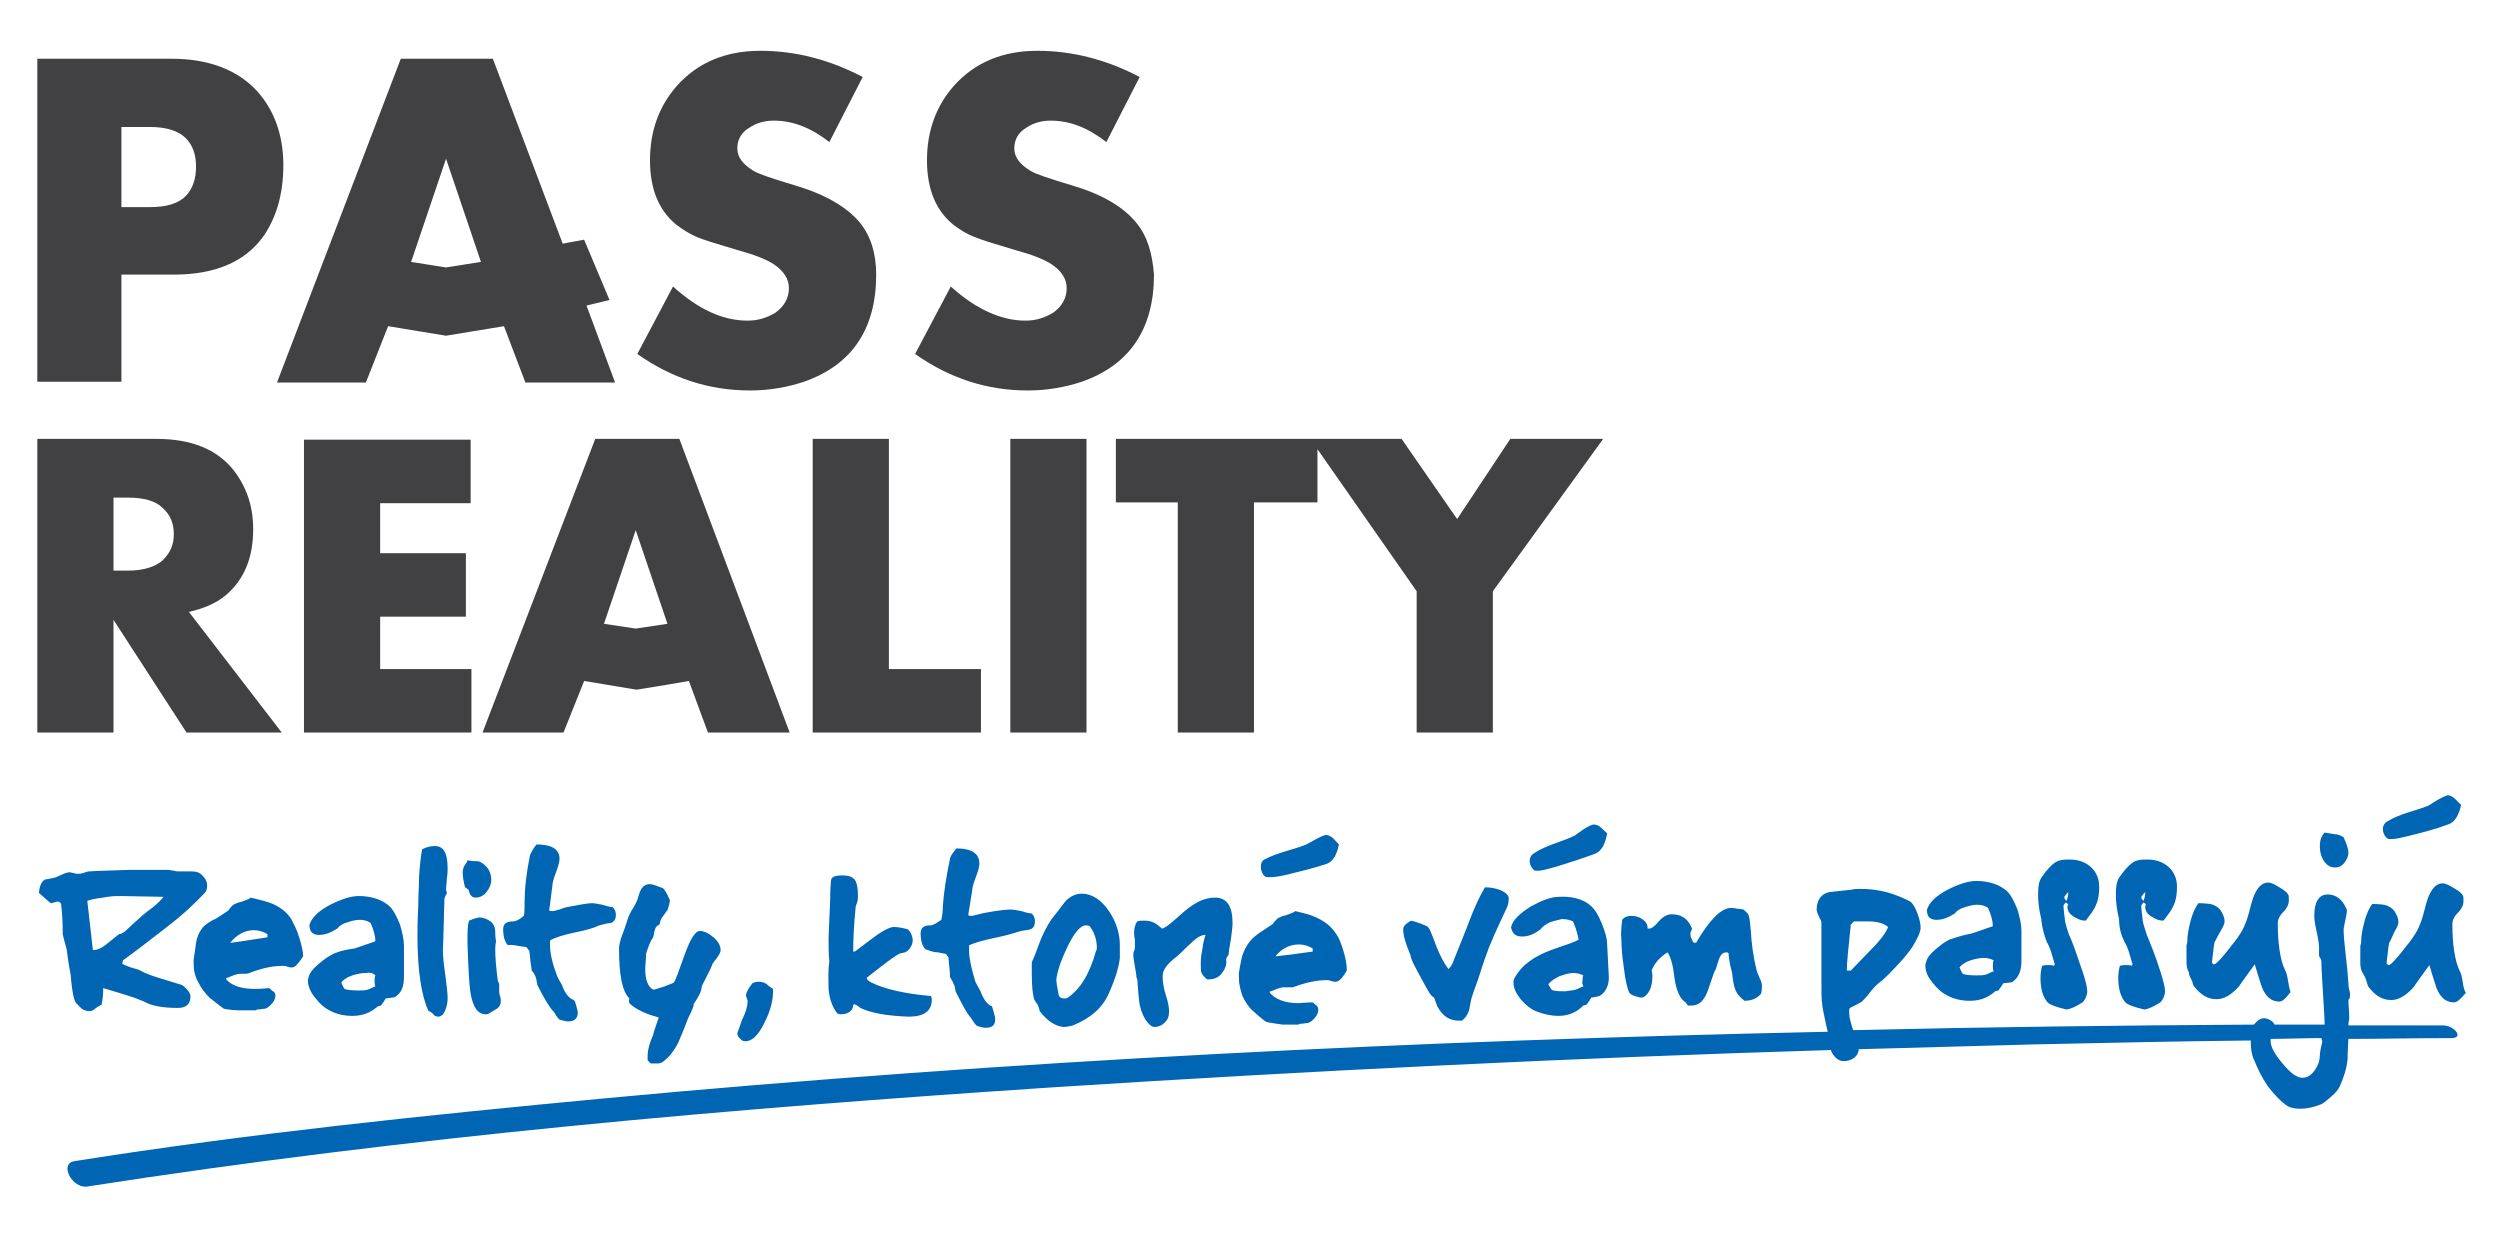
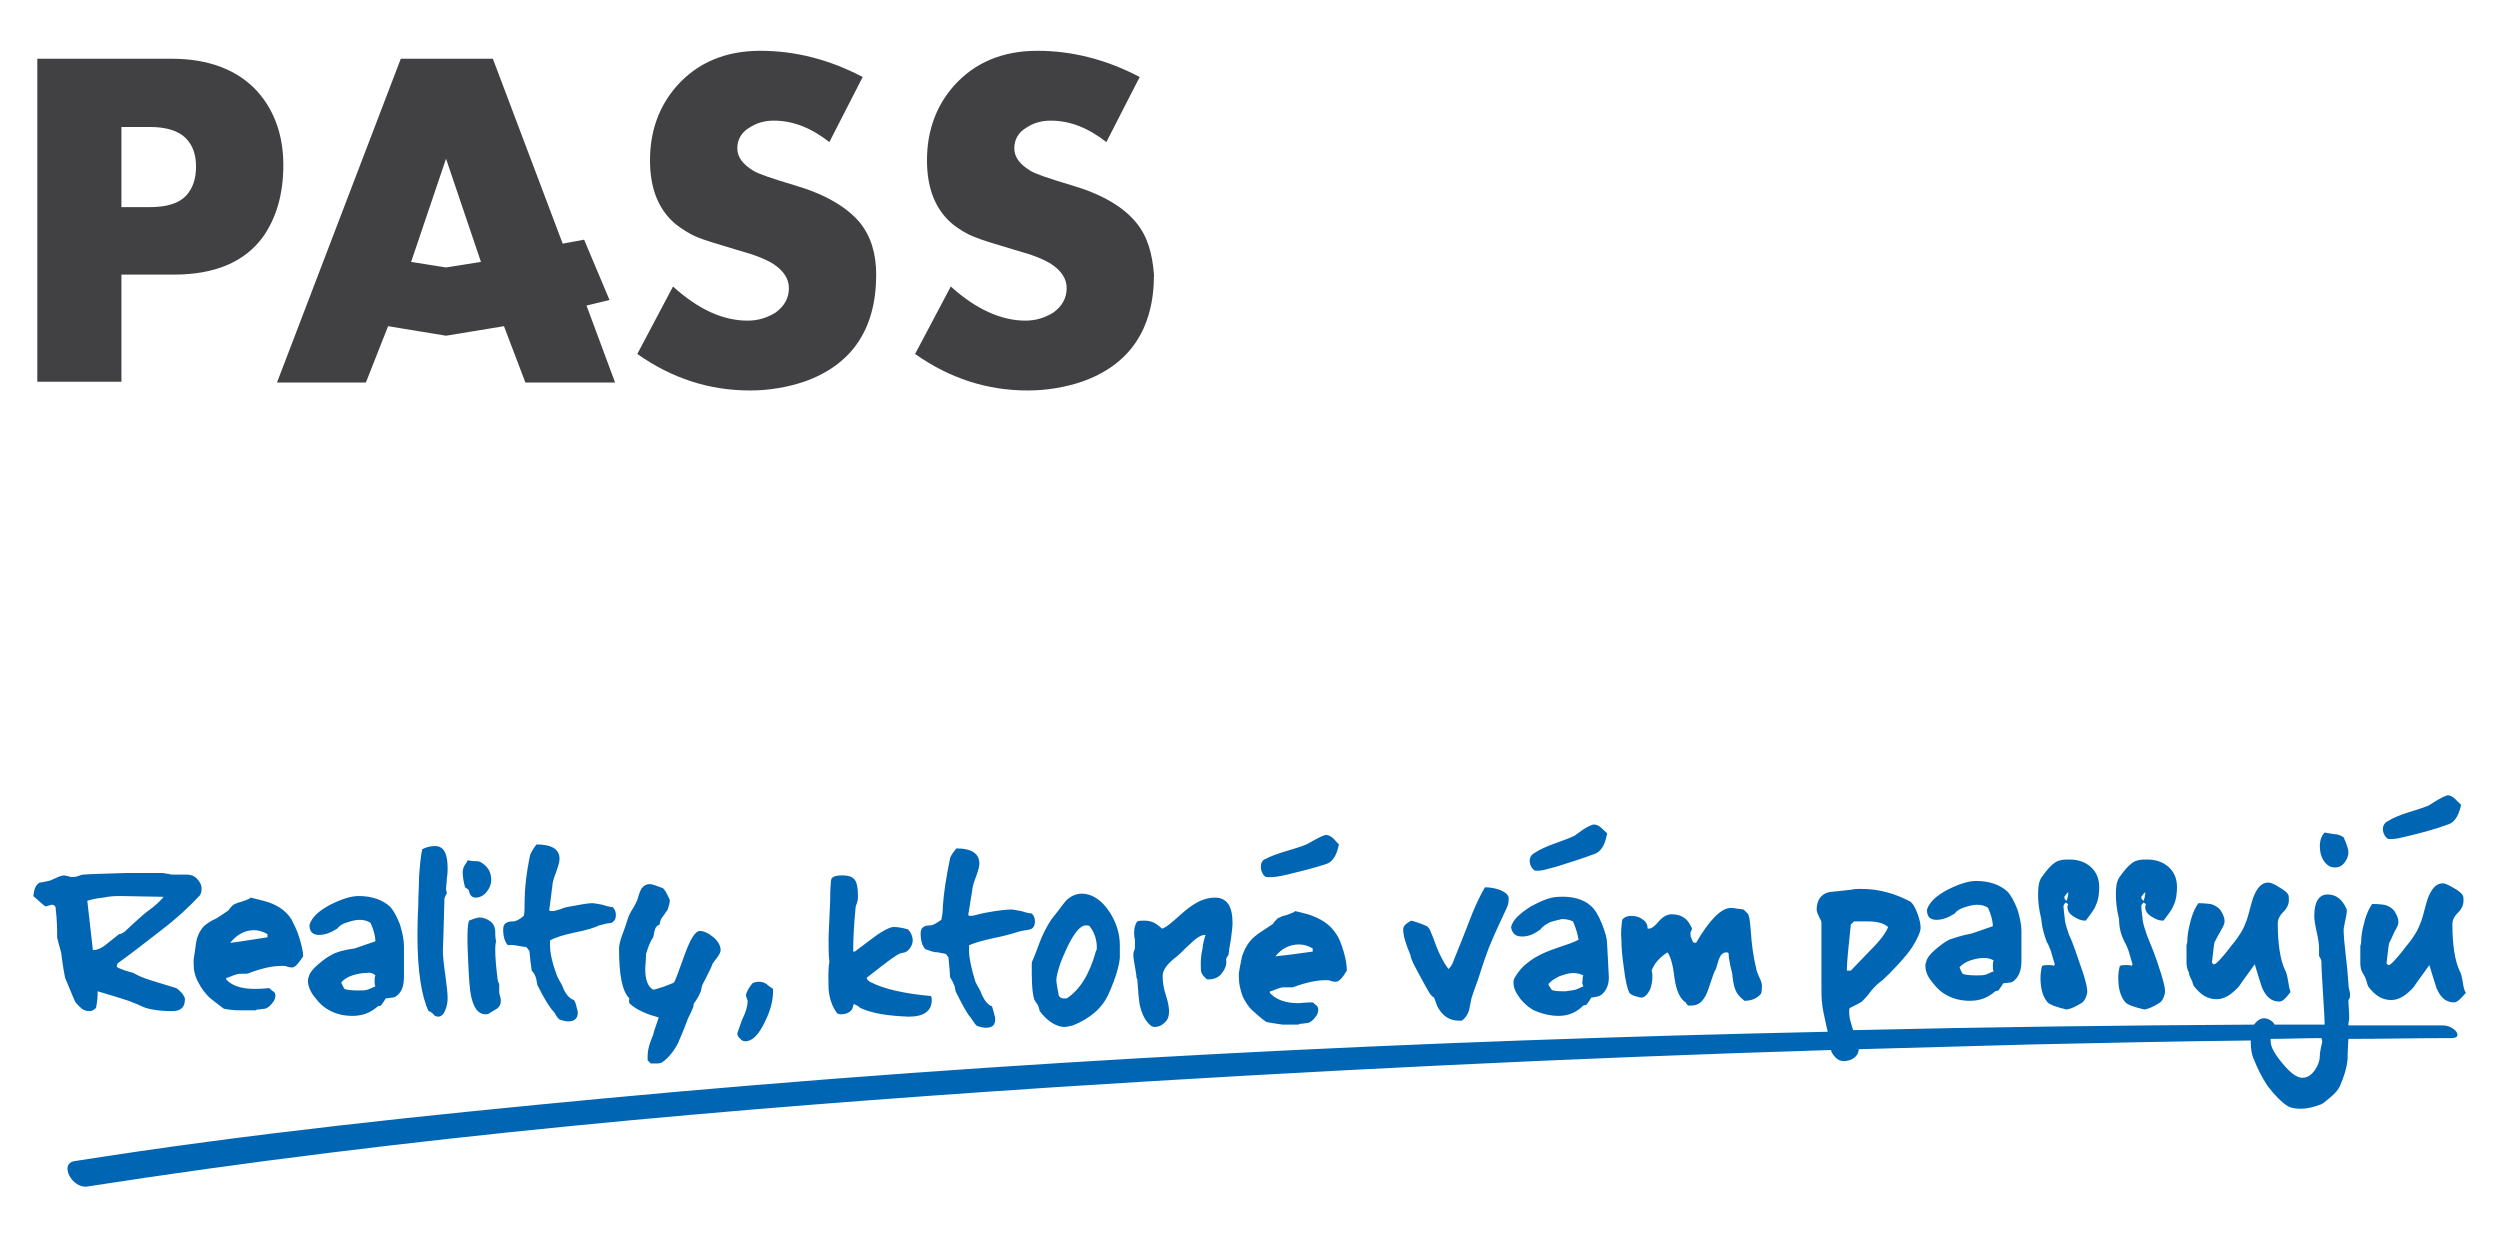
<svg xmlns="http://www.w3.org/2000/svg" version="1.1" id="Layer_1" x="0px" y="0px" viewBox="0 0 315 156" enable-background="new 0 0 315 156" xml:space="preserve">
  <path fill="#414042" d="M56.2,33.7L51.8,33l4.4-13l4.4,13L56.2,33.7 M76.8,37.8l-3.2-7.6l-2.7,0.5L62.1,7.4H50.5L34.9,48.2h11.2  l2.8-7.1l7.3,1.2l7.3-1.2l2.7,7.1h11.3l-3.6-9.7L76.8,37.8z M143.2,28.1c-1.6-2-4.3-3.6-8-4.7c-3-0.9-4.8-1.5-5.4-1.9  c-1.3-0.8-2-1.7-2-2.8c0-1.1,0.5-2,1.5-2.6c0.9-0.6,1.9-0.9,3.1-0.9c2.4,0,4.7,0.9,7,2.7l4.2-8.2c-4.2-2.2-8.5-3.3-12.9-3.3  c-4.4,0-7.9,1.5-10.5,4.4c-2.2,2.5-3.4,5.6-3.4,9.4c0,3.6,1.1,6.3,3.3,8.1c0.8,0.6,1.7,1.2,2.8,1.6c0.7,0.3,2.3,0.8,5,1.6  c2.2,0.6,3.7,1.2,4.6,1.8c1.2,0.8,1.9,1.8,1.9,3c0,1.3-0.6,2.3-1.7,3.1c-1,0.6-2.1,1-3.5,1c-3,0-6.2-1.4-9.4-4.3l-4.5,8.5  c4.4,3.1,9.1,4.6,14.2,4.6c2.4,0,4.7-0.4,6.8-1.1c6-2.1,9.1-6.6,9.1-13.5C145.2,32,144.6,29.8,143.2,28.1z M23.5,24.6  c-0.9,1-2.4,1.5-4.7,1.5h-3.5V16h3.6c2.1,0,3.6,0.5,4.5,1.4c0.9,0.9,1.3,2.1,1.3,3.6C24.7,22.5,24.3,23.7,23.5,24.6z M32.5,11.6  C30,8.8,26.3,7.4,21.6,7.4H4.7v40.7h10.6V34.6h6.6c5.2,0,8.9-1.6,11.2-4.7c1.7-2.4,2.6-5.4,2.6-9.1C35.7,17.1,34.6,14,32.5,11.6z   M100.3,23.4c-3-0.9-4.8-1.5-5.4-1.9c-1.3-0.8-2-1.7-2-2.8c0-1.1,0.5-2,1.5-2.6c0.9-0.6,1.9-0.9,3.1-0.9c2.4,0,4.7,0.9,7,2.7  l4.2-8.2c-4.2-2.2-8.5-3.3-12.9-3.3c-4.4,0-7.9,1.5-10.5,4.4c-2.2,2.5-3.4,5.6-3.4,9.4c0,3.6,1.1,6.3,3.3,8.1  c0.8,0.6,1.7,1.2,2.7,1.6c0.7,0.3,2.3,0.8,5,1.6c2.2,0.6,3.7,1.2,4.6,1.8c1.2,0.8,1.9,1.8,1.9,3c0,1.3-0.6,2.3-1.7,3.1  c-1,0.6-2.1,1-3.5,1c-3.1,0-6.2-1.4-9.4-4.3l-4.5,8.5c4.4,3.1,9.1,4.6,14.2,4.6c2.4,0,4.7-0.4,6.8-1.1c6-2.1,9.1-6.6,9.1-13.5  c0-2.7-0.7-4.9-2.1-6.6C106.7,26.1,104,24.5,100.3,23.4z" />
-   <path fill="#414042" d="M80.1,79.2l-4-0.6l4-11.8l4,11.8L80.1,79.2 M75,55.3l-14.2,37h10.2l2.6-6.5l6.6,1.1l3.7-0.6l2.9-0.5l2.4,6.5  h10.3l-13.9-37H75z M190.3,55.3l-6.7,10.1l-7-10.1h-36v8h7.8v29h9.6v-29h8v-6.7l12.5,17.9v17.8h9.6V74.5l13.9-19.2H190.3z   M127.3,92.3h9.6v-37h-9.6V92.3z M112,55.3h-9.6v37h21.2v-8H112V55.3z M38.3,92.3h21.1v-8H47.9v-6.6h10.8v-8H47.9v-6.3h11.4v-8H38.3  V92.3z M20.5,70.6c-0.9,0.8-2.4,1.3-4.4,1.3h-1.8v-9.2h1.8c2,0,3.5,0.4,4.4,1.3c1,0.9,1.4,2,1.4,3.3S21.5,69.6,20.5,70.6z M29,74.5  c2-2,2.9-4.6,2.9-7.8c0-2.9-0.8-5.3-2.5-7.5c-2.1-2.6-5.3-3.9-9.7-3.9h-15v37h9.6V78.1l9.2,14.2h12L23.8,77.1  C26,76.6,27.7,75.8,29,74.5z" />
-   <path fill="#0066B3" d="M292.6,131.3c-0.2,0.8-0.3,1.4-0.3,1.7c0,0.6-0.2,1.2-0.6,1.8c-0.5,0.7-1,1-1.6,1c-0.7,0-1.5-0.6-2.5-1.8  c-1-1.2-1.5-2.1-1.5-2.8c0-0.1,0-0.2,0-0.3c2.1,0,4.2-0.1,6.4-0.1C292.6,131.1,292.6,131.2,292.6,131.3 M233.2,116.5l0.4-0.4  c0.2,0,0.5,0,0.9,0c0.4,0,0.7,0,0.9,0c1.1,0,1.9,0.2,2.5,0.7c-0.2,0.6-0.9,1.6-2.1,2.8c-0.9,0.9-1.7,1.8-2.6,2.7h-0.5  C232.7,121.3,232.9,119.4,233.2,116.5z M307.8,129.2c-4,0-8,0-11.9,0c0-0.1,0-0.1,0-0.1c0-0.3,0.1-0.6,0.1-0.8  c0-0.9-0.1-1.7-0.1-2.3c0.2-0.2,0.2-0.4,0.2-0.6c0-0.2,0-0.4-0.1-0.7c-0.1-0.4-0.1-0.7-0.1-0.8c-0.1-1.4-0.2-2.5-0.3-3.2  c-0.2-1.7-0.3-2.9-0.3-3.5c0-0.3,0.1-0.7,0.2-1.2c0.1-0.5,0.2-0.9,0.2-1.2c0-0.1,0-0.3-0.1-0.4c-0.5-1.1-1.3-1.7-2.3-1.7  c-1.1,0-1.7,0.9-1.7,2.7c0,0.5,0.1,1.1,0.3,2c0.2,0.9,0.3,1.6,0.3,2v1c0,0.1,0.1,0.2,0.2,0.4c0.1,0.2,0.1,0.3,0.1,0.4  c0,0.9,0.1,2.2,0.2,4c0.1,1.7,0.2,3,0.2,3.9c-2.1,0-4.2,0-6.3,0c-0.1-0.2-0.2-0.3-0.3-0.4c-0.3-0.2-0.6-0.4-1-0.4  c-0.5,0-0.9,0.3-1.3,0.8c-16.8,0.1-33.7,0.3-50.5,0.7c-0.1-0.3-0.2-0.6-0.3-1c-0.2-0.6-0.2-1.1-0.2-1.4c0-0.2,0-0.3,0.1-0.4  c0.6-0.3,1.2-0.6,1.5-0.8c0.3-0.3,0.7-0.7,1.2-1.4c0.5-0.6,1.1-1.1,1.4-1.3c0.9-0.8,3-3,3.7-4.1c0.7-1.1,1.1-2,1.1-2.5  c0-0.4-0.1-1-0.4-1.8c-0.3-0.8-0.6-1.3-0.9-1.5c-1.9-1-3.9-1.6-6.2-1.6c-0.5,0-0.9,0-1.2,0.1c-0.9,0.1-1.9,0.2-2.8,0.3  c-1,0.2-1.6,1-1.6,2.2c0,0.2,0.1,0.5,0.3,0.9c0.2,0.4,0.3,0.6,0.3,0.7c0,0.8,0,2,0,3.7c0,1.6,0,2.8,0,3.7c0,1.4,0,2.4,0.1,2.9  c0,0.4,0.2,1.2,0.4,2.2c0.1,0.5,0.2,0.9,0.3,1.3c-51.5,1.1-103,3.6-154.2,8.4c-22.3,2.1-44.6,4.4-66.7,7.9c-2,0.3-0.3,3.5,1.6,3.2  c40.5-6.3,80.8-9.8,121.7-12.5c32.7-2.1,65.3-3.7,98-4.7c0,0.1,0.1,0.2,0.1,0.3c0.4,0.7,0.9,1.1,1.5,1.1c0.4,0,0.9-0.1,1.3-0.4  c0.4-0.3,0.6-0.7,0.6-1.1c0,0,0,0,0,0c7.3-0.2,14.5-0.4,21.8-0.6c9.2-0.2,18.4-0.4,27.6-0.5c0,0.1,0,0.1,0,0.2  c0,0.8,0.1,1.6,0.4,2.2c0.4,1,0.9,2.1,1.7,3.3c0.9,1.2,1.8,2.1,2.6,2.6c0.4,0.2,0.9,0.3,1.6,0.3c0.8,0,1.6-0.2,2.4-0.5  c0.4-0.1,0.8-0.5,1.4-1c0.6-0.5,0.9-0.9,1.1-1.3c0.5-1.1,0.9-2.3,1-3.5c0-0.1,0-1,0.1-2.5c4.2,0,8.5-0.1,12.8-0.1  C310.6,130.9,309.3,129.2,307.8,129.2z M93.9,131.2c0.9,0,1.7-0.8,2.5-2.5c0.7-1.4,1-2.7,1-3.7c0-0.2,0-0.3,0-0.4  c-0.3-0.2-0.6-0.4-0.8-0.6c-0.3-0.2-0.6-0.3-1-0.3c-0.4,0-0.6,0.1-0.8,0.2c-0.1,0.1-0.3,0.4-0.5,0.7c-0.2,0.4-0.3,0.6-0.3,0.8  c0,0.1,0,0.2,0.1,0.4c0.1,0.2,0.1,0.3,0.1,0.4c0,0.5-0.2,1.3-0.7,2.3c-0.4,1.1-0.6,1.7-0.6,1.7c0,0.2,0.1,0.5,0.4,0.7  C93.4,131.1,93.7,131.2,93.9,131.2z M104.4,124.6c0.1,1.3,0.5,2.3,1.1,3.1c0.1,0,0.2,0.1,0.4,0.1c0.7,0,1.2-0.2,1.5-0.7  c0.1-0.3,0.1-0.5,0.2-0.6c0.4,0.2,0.6,0.3,0.8,0.5c1.5,0.7,3.5,1,6.1,1.1c1.9,0,2.9-0.7,2.9-2.1c0-0.2,0-0.3-0.1-0.5  c-3.4-0.3-5.9-0.9-7.5-1.7c-0.4-0.2-0.6-0.4-0.6-0.6c2.3-1.8,3.7-2.9,4.3-3.1c0.2,0,0.4-0.1,0.5-0.1c0.3-0.1,0.5-0.3,0.7-0.6  c0.2-0.3,0.3-0.6,0.3-0.9c0-0.5-0.2-1-0.6-1.4c-0.7-0.2-1.3-0.3-1.8-0.3c-0.4,0-1.3,0.4-2.5,1.3c-0.8,0.6-1.6,1.2-2.4,1.8l-0.1,0  c-0.1,0-0.1,0-0.1-0.1c0-1.5,0.1-3.3,0.3-5.4c0-0.2,0.1-0.4,0.2-0.7c0.1-0.3,0.1-0.6,0.1-0.8c0-0.9-0.1-1.5-0.3-1.9  c-0.3-0.5-0.8-0.7-1.7-0.7c-0.9,0-1.4,0.2-1.4,0.7c-0.1,1.1-0.1,2-0.1,2.5c-0.1,2.5-0.2,4.1-0.2,4.9c0,1,0,1.9,0.1,2.8  C104.3,122.4,104.4,123.5,104.4,124.6z M79.3,126.4c0.4,0.4,1,0.8,1.7,1.1c0.6,0.3,1.3,0.5,2,0.7c-0.5,1.4-0.7,2.1-0.7,2.2  c-0.4,0.9-0.7,1.8-0.7,2.7c0,0.2,0,0.4,0,0.5c0.1,0.1,0.2,0.2,0.4,0.4c0.5,0,0.8,0,0.8,0c0.3,0,0.6-0.1,0.7-0.2  c0.7-0.5,1.4-1.3,2-2.5c0-0.1,0.5-1.1,1.2-3c0.3-0.6,0.5-1,0.6-1.3c0.1-0.2,0.1-0.4,0.1-0.5c0.5-0.7,0.8-1.3,0.9-1.6  c0.1-0.3,0.1-0.6,0.2-0.8c0.6-1.2,1.1-2.1,1.3-2.7c0,0,0.2-0.3,0.6-0.8c0.2-0.3,0.4-0.6,0.4-0.9c0-0.5-0.3-1.1-0.9-1.6  c-0.6-0.5-1.2-0.8-1.7-0.8c-0.6,0-1.2,1-1.9,2.9c-0.8,2.2-1.2,3.4-1.4,3.6c-0.1,0.1-0.5,0.2-1.2,0.5c-0.7,0.2-1.2,0.4-1.4,0.4  c-0.7-0.4-1-1.3-1-2.6c0-0.5,0.1-1.1,0.1-1.9c0.3-1,0.6-1.7,0.9-2.1c0.1-0.3,0.1-0.6,0.2-0.9c0.1-0.4,0.3-0.6,0.6-0.7  c0.1-0.5,0.2-0.8,0.4-1c0.4-0.5,0.5-0.8,0.6-0.8c0.2-0.6,0.3-1,0.3-1.3c-0.4-0.9-0.7-1.4-0.9-1.5c-0.8-0.3-1.3-0.5-1.6-0.5  c-0.5,0-0.8,0.2-1.1,0.6c-0.3,0.6-0.4,1.1-0.5,1.4c-0.1,0.2-0.3,0.7-0.7,1.3c-0.3,0.5-0.5,1-0.6,1.4c-0.2,0.6-0.4,1.2-0.6,1.7  c-0.3,0.8-0.4,1.4-0.4,1.7c0,3.4,0.4,5.4,1.3,6.3C79.2,126.1,79.3,126.3,79.3,126.4z M143,119.3c0,0.1,0,0.3-0.1,0.5  c-0.1,0.2-0.1,0.4-0.1,0.5c0,0.4,0.1,0.9,0.2,1.5c0.1,0.6,0.2,1.1,0.2,1.4l0.1,0.2c0.1,1.5,0.2,2.6,0.3,3.2c0.3,1.3,0.8,2.2,1.5,2.7  c0.1,0,0.2,0.1,0.3,0.1c0.6,0,1-0.2,1.4-0.6c0.4-0.4,0.5-0.8,0.5-1.4c0-0.4-0.1-1.1-0.4-2c-0.3-0.9-0.4-1.7-0.4-2.3l0-0.2  c0-0.7,0.6-1.5,1.8-2.4c0.6-0.5,1.1-1.1,1.7-1.6c0.8-0.8,1.4-1.1,1.8-1.1l0.1,0c-0.1,0.3-0.3,0.9-0.4,1.8c-0.2,0.9-0.2,1.5-0.2,1.9  c0,0.5,0,0.9,0.1,1.1c0.1,0.2,0.3,0.5,0.7,0.8l0.2,0c0.6,0,1.2-0.2,1.6-0.7c0.4-0.5,0.7-1.1,0.6-1.7l0-0.2c0.1-0.2,0.2-0.4,0.3-0.5  c0-0.2,0.1-0.9,0.3-2c0.1-0.8,0.2-1.5,0.2-2c0-2.1-0.7-3.2-2.2-3.2c-0.9,0-1.9,0.3-2.9,1c-0.5,0.3-1.3,1-2.3,1.9  c-0.8,0.7-1.3,1-1.5,1c0,0-0.2-0.2-0.6-0.5c-0.4-0.3-0.9-0.5-1.6-0.5c-0.4,0-0.7,0-0.9,0.1c-0.3,0.4-0.4,0.9-0.4,1.4  c0,0.2,0,0.5,0.1,0.9C143,118.8,143,119.1,143,119.3z M65.4,119.2c0.6,0.1,0.9,0.1,1,0.2c0.1,0.2,0.2,0.3,0.3,0.4  c0.1,1.1,0.2,1.9,0.3,2.5c0.3,0.3,0.5,0.7,0.6,1.2c0,0.2,0.1,0.4,0.1,0.6c0.9,1.8,1.6,2.9,2,3.3c0,0,0.2,0.2,0.4,0.6  c0.2,0.3,0.4,0.5,0.5,0.5c0.4,0.1,0.7,0.2,1,0.2c0.8,0,1.2-0.4,1.2-1.1c0-0.2-0.1-0.5-0.2-0.9c-0.1-0.4-0.2-0.6-0.3-0.7  c-0.6-0.2-1.1-0.8-1.5-1.9c-0.3-0.5-0.5-0.9-0.6-1.1c-0.6-1.6-0.9-2.9-0.9-3.9c0-0.2,0-0.5,0-0.6c0.7-0.4,1.7-0.7,3.1-1  c1.5-0.3,2.5-0.6,3.1-0.9c0.7-0.2,1.2-0.3,1.5-0.3c0.4-0.2,0.6-0.5,0.6-1c0-0.4-0.1-0.7-0.4-1c-0.2,0-0.7-0.1-1.3-0.3  c-0.6-0.1-1-0.2-1.3-0.2c-0.5,0-1.6,0.2-3.2,0.5c-0.1,0-0.4,0.1-0.9,0.3c-0.4,0.1-0.7,0.2-0.9,0.2c-0.2,0-0.3,0-0.4-0.1  c0.2-1.4,0.3-2.4,0.4-3.1c0-0.4,0.2-1,0.5-1.8c0.3-0.8,0.4-1.3,0.4-1.6c0-1.2-1-1.8-2.9-1.8c-0.5,0.6-0.7,1.1-0.8,1.3  c-0.5,2.4-0.7,4.4-0.7,6c0,0.7,0,1.3-0.1,1.7c-0.6,0.5-1,0.7-1.4,0.7c-0.8,0-1.2,0.3-1.2,1c0,0.9,0.2,1.6,0.6,2  C64.4,119,64.9,119.1,65.4,119.2z M134.4,119.5c0.9-1.9,1.7-2.9,2.4-2.9c0.2,0,0.4,0,0.5,0.1c0.6,0.8,0.9,1.7,0.9,2.7  c0,0.2,0,0.3-0.1,0.4c-0.8,2.9-2,4.9-3.7,6l-0.4,0c-0.2,0-0.5-0.1-0.6-0.4c-0.2-1-0.3-1.6-0.3-2  C133.2,122.5,133.6,121.2,134.4,119.5z M130,121.5c0,1.8,0,3.3,0.3,4.4c0.2,0.4,0.4,0.6,0.5,0.8c0.1,0.3,0.2,0.6,0.2,0.7  c1,1.3,2,1.9,3,2c0.4,0,0.8-0.1,1.2-0.2c2.2-0.9,3.7-2.2,4.5-4c0.9-2,1.3-3.5,1.4-4.5l0-1.6c0-1.4-0.4-2.8-1.3-4.2  c-1-1.5-2.2-2.3-3.5-2.3c-0.7,0-1.4,0.3-2,0.9c-0.5,0.6-0.9,1.2-1.4,1.8c-0.6,0.7-1.1,1.6-1.6,2.7c-0.4,0.9-0.7,1.9-1.1,2.8  C130.1,121,130,121.2,130,121.5z M118.2,120c0.6,0.1,0.9,0.2,1,0.2c0.1,0.2,0.2,0.3,0.3,0.4c0.1,1.1,0.2,1.9,0.2,2.5  c0.2,0.3,0.4,0.7,0.6,1.2c0,0.2,0.1,0.4,0.1,0.6c0.9,1.8,1.5,2.9,1.9,3.3c0,0,0.2,0.3,0.4,0.6c0.2,0.3,0.4,0.5,0.5,0.5  c0.4,0.1,0.7,0.2,1,0.2c0.8,0,1.2-0.3,1.2-1.1c0-0.2-0.1-0.5-0.2-0.9s-0.2-0.6-0.2-0.7c-0.6-0.2-1.1-0.9-1.5-2  c-0.3-0.5-0.5-0.9-0.6-1.1c-0.5-1.6-0.8-3-0.8-3.9c0-0.2,0-0.5,0-0.7c0.7-0.3,1.7-0.6,3.1-0.9c1.5-0.3,2.5-0.6,3.1-0.8  c0.7-0.2,1.2-0.2,1.5-0.3c0.4-0.1,0.6-0.5,0.6-1c0-0.4-0.1-0.7-0.4-1c-0.2,0-0.7-0.1-1.3-0.3c-0.6-0.1-1-0.2-1.3-0.2  c-0.5,0-1.6,0.1-3.2,0.4c-0.1,0-0.4,0.1-0.9,0.2c-0.4,0.1-0.7,0.2-0.9,0.2c-0.2,0-0.3,0-0.4-0.1c0.2-1.4,0.4-2.4,0.5-3.1  c0-0.4,0.2-1,0.5-1.8c0.3-0.8,0.4-1.3,0.4-1.6c0-1.2-0.9-1.9-2.9-1.9c-0.5,0.6-0.8,1.1-0.8,1.3c-0.5,2.4-0.8,4.4-0.9,6  c0,0.7-0.1,1.3-0.2,1.7c-0.6,0.4-1,0.7-1.4,0.7c-0.8,0-1.2,0.3-1.2,1c0,0.9,0.2,1.6,0.6,2C117.2,119.8,117.6,120,118.2,120z   M54.8,128c0.1,0,0.2,0.1,0.4,0.1c0.4,0,0.7-0.3,0.9-0.8c0.2-0.5,0.3-1,0.3-1.5c0-0.6-0.1-1.6-0.3-3c-0.2-1.4-0.3-2.4-0.3-3.1  c0,0.1,0.1-2.1,0.2-6.5c0.1-0.3,0.2-0.5,0.3-0.6c0-0.2-0.1-0.4-0.1-0.6c0-0.3,0.1-0.8,0.1-1.3c0.1-0.6,0.1-1,0.1-1.3  c0-1.9-0.5-2.8-1.6-2.8c-0.5,0-1,0.1-1.6,0.4c-0.2,0.9-0.3,2.1-0.4,3.5c0,1.2-0.1,2.4-0.1,3.6c-0.1,2-0.1,3.3-0.1,3.8  c0,4.4,0.5,7.6,1.4,9.5C54.4,127.5,54.6,127.8,54.8,128z M62.4,117.4c0-0.5-0.2-1-0.6-1.3c-0.4-0.3-0.9-0.5-1.4-0.5  c-0.1,0-0.6,0.1-1.3,0.4c-0.2,0.6-0.2,1.5-0.2,2.5c0,0,0,0.9,0.1,2.9c0.1,2.1,0.2,3.3,0.3,3.8c0.3,1.7,0.9,2.6,1.9,2.6  c0.1,0,0.3,0,0.4-0.1c0.3-0.2,0.7-0.4,1-0.6c0.3-0.2,0.5-0.5,0.5-1c0-0.1,0-0.3-0.1-0.6c-0.1-0.3-0.1-0.5-0.1-0.6c0-0.6,0-0.9,0-0.9  c-0.2-0.4-0.2-0.6-0.2-0.6c-0.2-1.6-0.3-2.8-0.3-3.7c0-0.3,0-0.6,0.1-1.1C62.4,118.1,62.4,117.7,62.4,117.4z M13,113.1  c0.9-0.2,1.7-0.2,2.2-0.2l5.4,0.1c-0.2,0.3-0.6,0.7-1.2,1.2c-0.2,0.2-0.7,0.5-1.4,1.1c-1,0.9-1.8,1.6-2.3,2.1  c-0.3,0.2-0.5,0.3-0.7,0.3l-1.5,1.2c-0.7,0.6-1.3,0.8-1.7,0.8h-0.1l-0.7-6.2C11.3,113.4,12,113.2,13,113.1z M9.6,126.4  c0.4,0.4,0.6,0.6,0.7,0.7c0.3,0.2,0.6,0.3,1,0.3c0.2,0,0.5-0.1,0.8-0.4c0.3-0.2,0.6-0.4,0.7-0.4c0.2-1,0.2-1.6,0.2-1.9l0-0.2  c1.7,0.5,3,0.9,3.9,1.2c0.8,0.3,1.5,0.6,1.9,0.8c0.8,0.3,2,0.5,3.6,0.5c1.1,0,1.6-0.5,1.6-1.5c0-0.2-0.1-0.4-0.4-0.8  c-0.3-0.3-0.5-0.5-0.7-0.6c-0.9-0.3-1.7-0.5-2.6-0.8c-1-0.3-1.9-0.6-2.6-1c-0.1-0.1-0.5-0.2-1.2-0.4c-0.5-0.2-0.9-0.3-1.1-0.5  l0.1-0.4c1.8-1.3,3.6-2.7,5.4-4.1c2.1-1.6,3.7-3.1,5-4.5c0.1-0.2,0.2-0.4,0.2-0.8c0-0.5-0.2-0.9-0.6-1.3c-0.4-0.4-0.8-0.5-1.3-0.5  c-0.2,0-0.5,0-0.8,0c-0.4,0-0.6,0-0.8,0c-0.2,0-0.4,0-0.7-0.1c-0.3,0-0.5-0.1-0.7-0.1c-0.3,0-1,0-2.2,0c-0.9,0-1.6,0-2.2,0h-0.3  c-2.4,0.1-4.1,0.1-5.3,0.2c-0.2,0-0.4,0.1-0.7,0.2c-0.3,0.1-0.6,0.1-0.7,0.1c-0.1,0-0.3,0-0.5-0.1c-0.2,0-0.4-0.1-0.5-0.1  c-0.2,0-0.6,0.1-1,0.3c-0.5,0.2-0.8,0.4-1,0.4c-0.5,0.1-0.8,0.2-1.1,0.2c-0.5,0.3-0.7,0.8-0.8,1.7c0.7,0.6,1.1,1,1.5,1.3  c0.1,0,0.2,0,0.4-0.1c0.2,0,0.3-0.1,0.4-0.1c0.3,0,0.4,0.1,0.5,0.3c0.2,1.7,0.2,2.9,0.2,3.8c0.2,0.9,0.4,1.5,0.5,1.9  c0.1,0.7,0.2,1.7,0.5,3.2C9.1,125.3,9.4,126.2,9.6,126.4z M310.3,123.7c-0.1-0.6-0.2-1.1-0.4-1.4c-0.6-1.3-0.9-3.3-0.9-5.9  c0-0.4,0.2-0.9,0.7-1.4c0.5-0.5,0.7-1,0.7-1.5c0-0.3,0-0.6-0.1-0.7c-0.1-0.2-0.4-0.5-1.1-0.9c-0.7-0.4-1.1-0.6-1.4-0.6  c-0.8,0-1.4,0.6-1.9,1.9c-0.3,0.9-0.5,1.9-0.8,2.8c-0.2,0.5-0.4,1.1-0.8,1.7c-0.2,0.3-0.5,0.8-1.1,1.5c-1.2,1.6-2,2.4-2.2,2.4h-0.1  l-0.2-0.2c0.2-1.8,0.3-2.7,0.4-2.7c0.1-0.2,0.3-0.6,0.6-1.3c0.3-0.5,0.5-0.9,0.5-1.2c0-0.5-0.2-0.9-0.5-1.4  c-0.3-0.4-0.8-0.7-1.3-0.8c-0.1,0-0.6-0.1-1.5-0.1c-0.3,0.4-0.7,1.1-1,2.3c-0.3,1.1-0.4,1.9-0.4,2.6l-0.1,0.4c0-0.1,0,0.6,0,2.2  c0,0.4,0.1,0.9,0.3,1.2c0.2,0.3,0.4,0.7,0.5,1.1c0.1,0.3,0.1,0.4,0.2,0.6c0.9,1.2,1.8,1.7,2.9,1.7c0.9,0,1.8-0.5,2.8-1.6  c0.6-0.9,1.3-1.8,2-2.8c0.3,1,0.6,2,0.9,2.9c0.5,1.2,1.2,1.8,2.2,1.8c0.4,0,0.8-0.4,1.5-1.2C310.5,124.8,310.4,124.4,310.3,123.7z   M32,117.2c0.6,0,1.2,0.2,1.7,0.5v0.4c-2.1,0.3-3.7,0.6-4.7,0.7C29.8,117.8,30.8,117.2,32,117.2z M25.6,116.8  c-0.5,0.6-0.8,1.3-0.9,2c0,0.1-0.1,0.8-0.3,2.1c0,0.2,0,0.4,0,0.6c0,0.8,0.2,1.6,0.6,2.3c0.4,0.8,0.9,1.4,1.4,1.9  c1.1,0.9,1.7,1.3,1.8,1.4c0.5,0.1,1.2,0.2,2,0.2h2l0.2-0.1c0.4,0,0.7-0.1,1-0.1c0.3-0.1,0.6-0.3,0.9-0.7c0.3-0.3,0.4-0.7,0.4-1  c0-0.2-0.1-0.4-0.3-0.5c-0.2-0.1-0.3-0.3-0.5-0.4c-0.9,0.1-1.5,0.1-1.8,0.1c-1.7,0-2.9-0.4-3.6-1.2l0-0.1c0-0.1,0-0.1,0.1-0.1  c0.1,0,0.3-0.1,0.8-0.3c0.3-0.1,0.6-0.2,0.8-0.2c0.7,0,1.1,0,1.2-0.1c1.6-0.6,2.9-0.9,4.2-0.9c0.2,0,0.4,0,0.6,0.1  c0.3,0.1,0.5,0.1,0.6,0.1c0.4,0,0.8-0.5,1.4-1.4c0-0.6-0.2-1.4-0.5-2.4c-0.3-1-0.7-1.7-1-2.3c-0.7-1.1-1.9-1.9-3.5-2.3  c-0.7-0.2-1.3-0.3-1.6-0.4c-0.2,0.2-0.6,0.3-1.1,0.5c-0.5,0.1-0.9,0.3-1.1,0.4c-0.3,0.3-0.5,0.5-0.6,0.7c-0.1,0.1-0.6,0.4-1.5,1  C26.4,116.1,25.9,116.5,25.6,116.8z M59.1,112.3c0.1,0.5,0.4,0.8,0.8,0.8c0.5,0,1-0.2,1.4-0.7c0.4-0.5,0.6-1,0.6-1.5  c0-1.1-0.5-1.8-1.4-2.3c-0.2-0.1-0.4-0.1-0.8-0.1c-0.3,0-0.6-0.1-0.8-0.1c0,0.1-0.1,0.3-0.4,0.7c-0.1,0.2-0.2,0.5-0.2,0.8  c0,0.5,0.1,1.2,0.3,1.9C58.9,112,59.1,112.1,59.1,112.3z M163.7,119c0.6,0,1.2,0.2,1.7,0.5l0,0.4c-2.1,0.3-3.7,0.5-4.7,0.6  C161.5,119.5,162.5,119,163.7,119z M157.9,127.4c1,0.9,1.6,1.4,1.8,1.4c0.5,0.1,1.2,0.2,1.9,0.3l2,0l0.2-0.1c0.4,0,0.7-0.1,1-0.1  c0.3-0.1,0.6-0.3,0.9-0.7c0.3-0.3,0.4-0.7,0.4-1c0-0.2-0.1-0.4-0.2-0.5c-0.2-0.1-0.3-0.3-0.5-0.4c-0.9,0-1.5,0.1-1.8,0.1  c-1.7,0-2.9-0.5-3.6-1.3l0-0.1c0-0.1,0-0.1,0.1-0.1c0.1,0,0.3-0.1,0.8-0.3c0.3-0.1,0.6-0.2,0.8-0.2c0.7,0,1.1,0,1.2,0  c1.6-0.6,3-0.9,4.2-0.9c0.2,0,0.4,0,0.6,0.1c0.3,0.1,0.5,0.1,0.6,0.1c0.4,0,0.8-0.4,1.4-1.4c0-0.6-0.1-1.4-0.4-2.4  c-0.3-1-0.6-1.8-1-2.3c-0.7-1.1-1.9-1.9-3.5-2.4c-0.7-0.2-1.2-0.3-1.6-0.4c-0.2,0.2-0.6,0.3-1.1,0.5c-0.5,0.1-0.9,0.3-1.1,0.4  c-0.3,0.3-0.5,0.5-0.6,0.7c-0.1,0.1-0.6,0.4-1.5,1c-0.6,0.4-1.1,0.8-1.4,1.2c-0.5,0.6-0.8,1.3-1,1.9c0,0.1-0.2,0.8-0.4,2.1  c0,0.2,0,0.4,0,0.6c0,0.8,0.2,1.6,0.5,2.4C156.9,126.2,157.3,126.9,157.9,127.4z M47.3,122.9c-0.1,0.2-0.1,0.4-0.1,0.7  c0,0.2,0,0.5,0.1,0.7c-0.1,0-0.3,0.1-0.5,0.2c-0.3,0.1-0.4,0.2-0.5,0.2c-0.3,0.1-0.7,0.1-1.2,0.1c-0.9,0-1.5-0.1-1.7-0.2  c-0.2-0.3-0.3-0.6-0.4-0.8c0.3-0.4,0.8-0.7,1.4-0.9c0.6-0.2,1.2-0.3,1.7-0.3C46.6,122.5,47,122.6,47.3,122.9z M41.8,120.3  c-0.6,0.3-1.1,0.7-1.7,1.2c-0.7,0.6-1.1,1.1-1.2,1.6c-0.1,0.2-0.1,0.4-0.1,0.5c0,0.6,0.3,1.4,0.9,2.1c0.6,0.8,1.2,1.3,1.8,1.6  c0.9,0.5,1.9,0.7,2.9,0.7c1.3,0,2.3-0.4,3.2-1.2l0.4-0.1c0.3-0.4,0.5-0.7,0.6-0.9c0.7-0.1,1.1-0.1,1.2-0.2c0.8-0.5,1.1-1.3,1.1-2.6  v-3.8c0-0.8-0.2-1.7-0.5-2.7c-0.4-1-0.8-1.8-1.3-2.3c-0.9-0.8-2.2-1.3-3.9-1.3c-1,0-2.2,0.4-3.6,1.1c-1.5,0.8-2.3,1.6-2.6,2.5l0,0.1  c0,0.8,0.4,1.2,1.2,1.2c0.8,0,1.5-0.3,2.3-0.8c0.2-0.3,0.6-0.6,1.3-0.8c0.6-0.2,1.1-0.3,1.5-0.3c0.5,0,1,0.1,1.4,0.4  c0.4,0.9,0.6,1.7,0.6,2.3c-0.6,0.2-1.4,0.5-2.6,0.9C43.2,119.7,42.3,120,41.8,120.3z M179.2,123.5c0.4,0.7,0.7,1.3,0.9,1.6  c0.2,0.3,0.4,0.5,0.6,0.6c0.2,0.5,0.3,0.9,0.4,1.1c0.7,1.3,1.6,1.8,2.7,1.8l0.4,0c0.4-0.3,0.7-0.7,0.9-1.3c0.1-0.5,0.2-1,0.3-1.5  c0.4-1.3,0.8-2.2,1-2.9c0.5-1.6,0.9-2.7,1.2-3.5c0.9-2.2,1.7-3.8,2.2-4.9c0.2-0.4,0.3-0.8,0.3-1.3c0-0.4-0.4-0.8-1.2-1.1  c-0.6-0.2-1.2-0.3-1.8-0.3c-0.7,1.2-1.4,2.7-2.1,4.6c-1.2,3.1-1.9,4.7-1.9,4.8c-0.2,0.5-0.4,0.7-0.6,0.9c-0.6-0.8-1.1-1.8-1.5-2.8  c-0.3-0.8-0.5-1.4-0.7-1.8c-0.1-0.4-0.3-0.6-0.5-0.8c-0.9-0.4-1.6-0.6-2-0.7c-0.7,0.4-1,0.7-1,1.1c0,0.9,0.4,2,0.9,3.2  C177.8,121,178.4,122,179.2,123.5z M251.2,121c-0.1,0.2-0.1,0.4-0.1,0.7c0,0.2,0,0.5,0.1,0.7c-0.1,0-0.3,0.1-0.5,0.2  c-0.3,0.1-0.4,0.2-0.5,0.2c-0.3,0.1-0.7,0.1-1.2,0.1c-0.9,0-1.5-0.1-1.7-0.2c-0.2-0.3-0.3-0.6-0.4-0.8c0.3-0.4,0.8-0.7,1.4-0.9  c0.6-0.2,1.2-0.3,1.7-0.3C250.4,120.7,250.8,120.8,251.2,121z M245.6,118.4c-0.6,0.3-1.1,0.7-1.7,1.2c-0.7,0.6-1.1,1.1-1.2,1.6  c-0.1,0.2-0.1,0.4-0.1,0.5c0,0.7,0.3,1.4,0.9,2.1c0.6,0.8,1.2,1.3,1.8,1.6c0.9,0.5,1.9,0.7,2.9,0.7c1.3,0,2.3-0.4,3.2-1.2l0.4-0.1  c0.3-0.4,0.5-0.7,0.6-0.9c0.7-0.1,1.1-0.1,1.2-0.2c0.7-0.5,1.1-1.3,1.1-2.6v-3.8c0-0.8-0.2-1.7-0.5-2.7c-0.4-1-0.8-1.8-1.3-2.3  c-0.9-0.8-2.2-1.3-3.9-1.3c-1,0-2.2,0.4-3.6,1.1c-1.5,0.8-2.3,1.6-2.6,2.5l0,0.1c0,0.8,0.4,1.2,1.2,1.2c0.8,0,1.5-0.3,2.3-0.8  c0.2-0.3,0.6-0.6,1.3-0.8c0.6-0.2,1.1-0.3,1.5-0.3c0.5,0,1,0.1,1.4,0.4c0.4,0.9,0.6,1.7,0.6,2.3c-0.6,0.2-1.4,0.5-2.6,0.9  C247,117.9,246.2,118.2,245.6,118.4z M260.1,113c0.2-0.3,0.4-0.5,0.5-0.6c0,0.5-0.1,0.8-0.2,1.1C260.2,113.4,260.1,113.2,260.1,113  L260.1,113z M257.9,118.7c0.2,0.3,0.3,0.6,0.5,1.1l0.5,1.7c0,0.1-0.1,0.1-0.1,0.2c-0.2-0.1-0.4-0.1-0.7-0.1c-0.3,0-0.5,0-0.8,0.1  c-0.1,0.4-0.2,0.9-0.2,1.5c0,1.4,0.3,2.4,0.9,3.1c0.3,0.3,1.1,0.6,2.4,0.9c0.6-0.1,1.2-0.4,2-0.9c0.3-0.3,0.5-0.7,0.6-1.3  c0-0.6-0.2-1.3-0.5-2.3c-0.8-2.3-1.3-3.9-1.8-4.9c-0.2-0.6-0.4-1.2-0.5-1.7c-0.1-0.9-0.2-1.6-0.2-2c0.1-0.2,0.2-0.3,0.3-0.4  c0.1,0.1,0.2,0.2,0.3,0.2c-0.1,0.2-0.1,0.3-0.1,0.4c0,0.5,0.3,0.9,0.8,1.2c0.5,0.3,0.9,0.5,1.4,0.5c0.1,0,0.1,0,0.1,0  c0.6-0.8,1.1-1.4,1.3-2c0.3-0.6,0.4-1.4,0.4-2.3c0-1-0.4-1.9-1.1-2.5c-0.7-0.6-1.6-0.9-2.6-0.9c-0.5,0-0.9,0-1.2,0.1  c-0.7,0.1-1.5,0.9-2.4,2.2c-0.3,0.5-0.4,1.1-0.4,2.1c0,0.9,0.1,1.9,0.4,3.1C257.3,117,257.6,117.9,257.9,118.7z M300.9,105.7  c0.9,0.1,1.8-0.2,2.7-0.4c1.6-0.4,3.2-0.8,4.8-1.4c1.1-0.3,1.5-1.6,1.7-2.5c-0.5-0.4-1-1.2-1.7-1.2c-0.9,0.3-1.6,0.8-2.4,1.3  c-1.7,0.7-3.6,1-5.2,2C299.9,104,300.2,105.3,300.9,105.7z M205.3,125.1c0.1,0.1,0.3,0.3,0.7,0.4c0.4,0.1,0.6,0.2,0.8,0.2  c0.4,0,0.8-0.4,1.1-1c0.2-0.5,0.3-1.1,0.3-1.6c0-0.3,0-0.5-0.1-0.8c0.3-0.8,0.9-1.6,2-2.3c0.4,0.5,0.7,1.6,0.9,3.3  c0.2,1.5,0.7,2.6,1.4,3c0.1,0.2,0.2,0.3,0.3,0.4c0.1,0,0.2,0,0.4,0c0.7,0,1.2-0.3,1.6-0.9c0.3-0.4,0.5-1,0.8-1.9  c0.3-0.9,0.5-1.5,0.7-1.8c0.1-0.4,0.3-0.9,0.4-1.3c0.2-0.5,0.5-0.8,0.9-0.8c0.1,0,0.2,0,0.3,0.1c0,0.4,0.1,0.9,0.2,1.5  c0.2,0.7,0.3,1.2,0.3,1.5c0.1,0.7,0.2,1.3,0.4,1.7c0.2,0.5,0.6,0.9,1.1,1.3c0.9,0,1.6-0.3,2.1-0.9c0.1-0.4,0.1-0.7,0.1-1  c0-0.3-0.1-0.6-0.3-1c-0.2-0.5-0.4-0.9-0.4-1.1c-0.4-1.6-0.6-3.2-0.7-4.8c-0.1-1.3-0.2-2-0.4-2.2c-0.2-0.2-0.4-0.4-0.5-0.5  c-0.2,0-0.4-0.1-0.8-0.1c-0.4-0.1-0.7-0.1-0.9-0.1c-1.2,0.1-2.6,1.5-4.3,4.4c-0.1,0-0.2,0-0.4-0.1c0-0.1-0.1-0.3-0.2-0.5  c-0.1-0.2-0.1-0.4-0.1-0.6c0-0.1,0-0.2,0.1-0.3c0-0.1,0.1-0.2,0.1-0.3c0,0-0.1-0.2-0.2-0.4c-0.5-1-1.3-1.4-2.4-1.4  c-0.5,0-1.1,0.3-1.6,0.9c-0.5,0.6-0.9,0.9-1.2,0.9c-0.1,0-0.2,0-0.2,0c0-0.5-0.2-0.9-0.7-1.2c-0.4-0.3-0.9-0.4-1.4-0.4  c-0.5,0-0.9,0.2-1.1,0.5c-0.1,0.8-0.2,1.6-0.1,2.6c0,0.9,0.1,2.1,0.3,3.4C204.8,123.7,205.1,124.7,205.3,125.1z M269.8,113  c0.2-0.3,0.4-0.5,0.5-0.6c0,0.5-0.1,0.8-0.2,1.1C269.9,113.4,269.8,113.2,269.8,113L269.8,113z M267.7,118.7  c0.2,0.3,0.3,0.6,0.5,1.1l0.5,1.7c0,0.1-0.1,0.1-0.1,0.2c-0.2-0.1-0.4-0.1-0.7-0.1c-0.3,0-0.5,0-0.8,0.1c-0.1,0.4-0.2,0.9-0.2,1.5  c0,1.4,0.3,2.4,0.9,3.1c0.3,0.3,1.1,0.6,2.4,0.9c0.6-0.1,1.2-0.4,2-0.9c0.3-0.3,0.5-0.7,0.6-1.3c0-0.6-0.2-1.3-0.5-2.3  c-0.7-2.3-1.4-3.9-1.8-4.9c-0.2-0.6-0.4-1.2-0.5-1.7c-0.1-0.9-0.2-1.6-0.2-2c0.1-0.2,0.2-0.3,0.3-0.4c0.1,0.1,0.2,0.2,0.3,0.2  c-0.1,0.2-0.1,0.3-0.1,0.4c0,0.5,0.3,0.9,0.8,1.2c0.5,0.3,0.9,0.5,1.4,0.5c0.1,0,0.1,0,0.1,0c0.6-0.8,1.1-1.4,1.3-2  c0.3-0.6,0.4-1.4,0.4-2.3c0-1-0.4-1.9-1.1-2.5c-0.7-0.6-1.6-0.9-2.6-0.9c-0.5,0-0.9,0-1.2,0.1c-0.7,0.1-1.5,0.9-2.4,2.2  c-0.3,0.5-0.4,1.1-0.4,2.1c0,0.9,0.1,1.9,0.4,3.1C267,117,267.3,117.9,267.7,118.7z M294.2,109.3c0.5,0,0.9-0.2,1.2-0.6  c0.3-0.4,0.5-0.8,0.5-1.3c0-0.4-0.2-1-0.6-1.9c-0.3-0.2-0.7-0.4-1.2-0.4c-0.7-0.1-1.1-0.2-1.2-0.2c-0.4,0.4-0.6,1-0.6,1.7  c0,0.6,0.1,1.2,0.4,1.7C293.1,109,293.6,109.3,294.2,109.3z M276.2,123.6c0.1,0.3,0.1,0.4,0.2,0.6c0.9,1.2,1.8,1.7,2.9,1.7  c0.9,0,1.8-0.5,2.8-1.6c0.6-0.9,1.3-1.8,2-2.8c0.3,1,0.6,2,0.9,2.9c0.5,1.2,1.2,1.8,2.2,1.8c0.4,0,0.8-0.4,1.4-1.2  c-0.1-0.3-0.2-0.7-0.3-1.4c-0.1-0.6-0.2-1.1-0.4-1.4c-0.6-1.3-0.9-3.3-0.9-5.9c0-0.4,0.2-0.9,0.7-1.4c0.5-0.5,0.7-1,0.7-1.5  c0-0.3,0-0.6-0.1-0.7c-0.1-0.2-0.4-0.5-1.1-0.9c-0.6-0.4-1.1-0.6-1.4-0.6c-0.8,0-1.4,0.6-1.9,1.9c-0.3,0.9-0.5,1.9-0.8,2.8  c-0.2,0.5-0.4,1.1-0.8,1.7c-0.2,0.3-0.5,0.8-1.1,1.5c-1.2,1.6-2,2.4-2.2,2.4h-0.1l-0.2-0.2c0.2-1.8,0.3-2.7,0.4-2.7  c0.1-0.2,0.3-0.6,0.7-1.3c0.3-0.5,0.5-0.9,0.5-1.2c0-0.5-0.2-0.9-0.5-1.4c-0.3-0.4-0.8-0.7-1.3-0.8c-0.1,0-0.7-0.1-1.5-0.1  c-0.3,0.4-0.7,1.1-1,2.3c-0.3,1.1-0.4,1.9-0.4,2.6l-0.1,0.4c0-0.1,0,0.6,0,2.2c0,0.4,0.1,0.9,0.3,1.2  C275.8,122.9,276,123.2,276.2,123.6z M199.5,124.3c-0.1,0-0.3,0.1-0.5,0.2c-0.3,0.1-0.4,0.2-0.5,0.2c-0.3,0.1-0.7,0.1-1.2,0.2  c-0.9,0-1.5,0-1.8-0.2c-0.2-0.3-0.4-0.6-0.4-0.7c0.3-0.4,0.8-0.7,1.4-1c0.6-0.2,1.2-0.4,1.7-0.4c0.5,0,0.9,0.1,1.3,0.3  c-0.1,0.2-0.1,0.4-0.1,0.7C199.3,123.8,199.4,124,199.5,124.3z M191.8,118c0.8,0,1.5-0.3,2.3-0.9c0.2-0.3,0.6-0.6,1.2-0.9  c0.6-0.2,1.1-0.3,1.5-0.4c0.5,0,1,0.1,1.4,0.3c0.4,0.9,0.6,1.7,0.7,2.3c-0.5,0.3-1.4,0.6-2.6,1c-1.2,0.4-2.1,0.8-2.6,1.1  c-0.6,0.3-1.1,0.7-1.7,1.2c-0.6,0.6-1,1.2-1.2,1.6c-0.1,0.2-0.1,0.4-0.1,0.5c0,0.7,0.3,1.3,0.9,2.1c0.6,0.7,1.2,1.2,1.9,1.5  c1,0.4,1.9,0.6,2.9,0.6c1.3,0,2.3-0.5,3.1-1.3l0.4-0.1c0.3-0.4,0.5-0.7,0.6-0.9c0.7-0.1,1.1-0.2,1.2-0.3c0.7-0.5,1.1-1.4,1-2.6  l-0.2-3.8c0-0.8-0.3-1.7-0.7-2.7c-0.4-1-0.9-1.8-1.4-2.2c-0.9-0.8-2.3-1.2-4-1.1c-1,0-2.2,0.5-3.5,1.2c-1.4,0.9-2.3,1.7-2.5,2.6  l0,0.1C190.6,117.7,191,118,191.8,118z M159.5,110.5c0.9,0.1,1.8-0.1,2.7-0.3c1.6-0.4,3.3-0.8,4.8-1.3c1.1-0.3,1.5-1.5,1.7-2.5  c-0.5-0.5-0.9-1.2-1.7-1.2c-0.9,0.3-1.6,0.8-2.4,1.2c-1.7,0.7-3.6,1-5.3,1.9C158.6,108.7,158.8,110.1,159.5,110.5z M193.4,109.7  c0.9,0.1,1.8-0.3,2.7-0.5c1.6-0.5,3.2-1,4.8-1.6c1.1-0.4,1.4-1.6,1.6-2.6c-0.5-0.4-1-1.2-1.8-1.1c-0.9,0.3-1.6,0.9-2.3,1.4  c-1.7,0.8-3.6,1.2-5.1,2.2C192.4,108,192.7,109.3,193.4,109.7z" />
+   <path fill="#0066B3" d="M292.6,131.3c-0.2,0.8-0.3,1.4-0.3,1.7c0,0.6-0.2,1.2-0.6,1.8c-0.5,0.7-1,1-1.6,1c-0.7,0-1.5-0.6-2.5-1.8  c-1-1.2-1.5-2.1-1.5-2.8c0-0.1,0-0.2,0-0.3c2.1,0,4.2-0.1,6.4-0.1C292.6,131.1,292.6,131.2,292.6,131.3 M233.2,116.5l0.4-0.4  c0.2,0,0.5,0,0.9,0c0.4,0,0.7,0,0.9,0c1.1,0,1.9,0.2,2.5,0.7c-0.2,0.6-0.9,1.6-2.1,2.8c-0.9,0.9-1.7,1.8-2.6,2.7h-0.5  C232.7,121.3,232.9,119.4,233.2,116.5z M307.8,129.2c-4,0-8,0-11.9,0c0-0.1,0-0.1,0-0.1c0-0.3,0.1-0.6,0.1-0.8  c0-0.9-0.1-1.7-0.1-2.3c0.2-0.2,0.2-0.4,0.2-0.6c0-0.2,0-0.4-0.1-0.7c-0.1-0.4-0.1-0.7-0.1-0.8c-0.1-1.4-0.2-2.5-0.3-3.2  c-0.2-1.7-0.3-2.9-0.3-3.5c0-0.3,0.1-0.7,0.2-1.2c0.1-0.5,0.2-0.9,0.2-1.2c0-0.1,0-0.3-0.1-0.4c-0.5-1.1-1.3-1.7-2.3-1.7  c-1.1,0-1.7,0.9-1.7,2.7c0,0.5,0.1,1.1,0.3,2c0.2,0.9,0.3,1.6,0.3,2v1c0,0.1,0.1,0.2,0.2,0.4c0.1,0.2,0.1,0.3,0.1,0.4  c0,0.9,0.1,2.2,0.2,4c0.1,1.7,0.2,3,0.2,3.9c-2.1,0-4.2,0-6.3,0c-0.1-0.2-0.2-0.3-0.3-0.4c-0.3-0.2-0.6-0.4-1-0.4  c-0.5,0-0.9,0.3-1.3,0.8c-16.8,0.1-33.7,0.3-50.5,0.7c-0.1-0.3-0.2-0.6-0.3-1c-0.2-0.6-0.2-1.1-0.2-1.4c0-0.2,0-0.3,0.1-0.4  c0.6-0.3,1.2-0.6,1.5-0.8c0.3-0.3,0.7-0.7,1.2-1.4c0.5-0.6,1.1-1.1,1.4-1.3c0.9-0.8,3-3,3.7-4.1c0.7-1.1,1.1-2,1.1-2.5  c0-0.4-0.1-1-0.4-1.8c-0.3-0.8-0.6-1.3-0.9-1.5c-1.9-1-3.9-1.6-6.2-1.6c-0.5,0-0.9,0-1.2,0.1c-0.9,0.1-1.9,0.2-2.8,0.3  c-1,0.2-1.6,1-1.6,2.2c0,0.2,0.1,0.5,0.3,0.9c0.2,0.4,0.3,0.6,0.3,0.7c0,0.8,0,2,0,3.7c0,1.6,0,2.8,0,3.7c0,1.4,0,2.4,0.1,2.9  c0,0.4,0.2,1.2,0.4,2.2c0.1,0.5,0.2,0.9,0.3,1.3c-51.5,1.1-103,3.6-154.2,8.4c-22.3,2.1-44.6,4.4-66.7,7.9c-2,0.3-0.3,3.5,1.6,3.2  c40.5-6.3,80.8-9.8,121.7-12.5c32.7-2.1,65.3-3.7,98-4.7c0,0.1,0.1,0.2,0.1,0.3c0.4,0.7,0.9,1.1,1.5,1.1c0.4,0,0.9-0.1,1.3-0.4  c0.4-0.3,0.6-0.7,0.6-1.1c0,0,0,0,0,0c7.3-0.2,14.5-0.4,21.8-0.6c9.2-0.2,18.4-0.4,27.6-0.5c0,0.1,0,0.1,0,0.2  c0,0.8,0.1,1.6,0.4,2.2c0.4,1,0.9,2.1,1.7,3.3c0.9,1.2,1.8,2.1,2.6,2.6c0.4,0.2,0.9,0.3,1.6,0.3c0.8,0,1.6-0.2,2.4-0.5  c0.4-0.1,0.8-0.5,1.4-1c0.6-0.5,0.9-0.9,1.1-1.3c0.5-1.1,0.9-2.3,1-3.5c0-0.1,0-1,0.1-2.5c4.2,0,8.5-0.1,12.8-0.1  C310.6,130.9,309.3,129.2,307.8,129.2z M93.9,131.2c0.9,0,1.7-0.8,2.5-2.5c0.7-1.4,1-2.7,1-3.7c0-0.2,0-0.3,0-0.4  c-0.3-0.2-0.6-0.4-0.8-0.6c-0.3-0.2-0.6-0.3-1-0.3c-0.4,0-0.6,0.1-0.8,0.2c-0.1,0.1-0.3,0.4-0.5,0.7c-0.2,0.4-0.3,0.6-0.3,0.8  c0,0.1,0,0.2,0.1,0.4c0.1,0.2,0.1,0.3,0.1,0.4c0,0.5-0.2,1.3-0.7,2.3c-0.4,1.1-0.6,1.7-0.6,1.7c0,0.2,0.1,0.5,0.4,0.7  C93.4,131.1,93.7,131.2,93.9,131.2z M104.4,124.6c0.1,1.3,0.5,2.3,1.1,3.1c0.1,0,0.2,0.1,0.4,0.1c0.7,0,1.2-0.2,1.5-0.7  c0.1-0.3,0.1-0.5,0.2-0.6c0.4,0.2,0.6,0.3,0.8,0.5c1.5,0.7,3.5,1,6.1,1.1c1.9,0,2.9-0.7,2.9-2.1c0-0.2,0-0.3-0.1-0.5  c-3.4-0.3-5.9-0.9-7.5-1.7c-0.4-0.2-0.6-0.4-0.6-0.6c2.3-1.8,3.7-2.9,4.3-3.1c0.2,0,0.4-0.1,0.5-0.1c0.3-0.1,0.5-0.3,0.7-0.6  c0.2-0.3,0.3-0.6,0.3-0.9c0-0.5-0.2-1-0.6-1.4c-0.7-0.2-1.3-0.3-1.8-0.3c-0.4,0-1.3,0.4-2.5,1.3c-0.8,0.6-1.6,1.2-2.4,1.8l-0.1,0  c-0.1,0-0.1,0-0.1-0.1c0-1.5,0.1-3.3,0.3-5.4c0-0.2,0.1-0.4,0.2-0.7c0.1-0.3,0.1-0.6,0.1-0.8c0-0.9-0.1-1.5-0.3-1.9  c-0.3-0.5-0.8-0.7-1.7-0.7c-0.9,0-1.4,0.2-1.4,0.7c-0.1,1.1-0.1,2-0.1,2.5c-0.1,2.5-0.2,4.1-0.2,4.9c0,1,0,1.9,0.1,2.8  C104.3,122.4,104.4,123.5,104.4,124.6z M79.3,126.4c0.4,0.4,1,0.8,1.7,1.1c0.6,0.3,1.3,0.5,2,0.7c-0.5,1.4-0.7,2.1-0.7,2.2  c-0.4,0.9-0.7,1.8-0.7,2.7c0,0.2,0,0.4,0,0.5c0.1,0.1,0.2,0.2,0.4,0.4c0.5,0,0.8,0,0.8,0c0.3,0,0.6-0.1,0.7-0.2  c0.7-0.5,1.4-1.3,2-2.5c0-0.1,0.5-1.1,1.2-3c0.3-0.6,0.5-1,0.6-1.3c0.1-0.2,0.1-0.4,0.1-0.5c0.5-0.7,0.8-1.3,0.9-1.6  c0.1-0.3,0.1-0.6,0.2-0.8c0.6-1.2,1.1-2.1,1.3-2.7c0,0,0.2-0.3,0.6-0.8c0.2-0.3,0.4-0.6,0.4-0.9c0-0.5-0.3-1.1-0.9-1.6  c-0.6-0.5-1.2-0.8-1.7-0.8c-0.6,0-1.2,1-1.9,2.9c-0.8,2.2-1.2,3.4-1.4,3.6c-0.1,0.1-0.5,0.2-1.2,0.5c-0.7,0.2-1.2,0.4-1.4,0.4  c-0.7-0.4-1-1.3-1-2.6c0-0.5,0.1-1.1,0.1-1.9c0.3-1,0.6-1.7,0.9-2.1c0.1-0.3,0.1-0.6,0.2-0.9c0.1-0.4,0.3-0.6,0.6-0.7  c0.1-0.5,0.2-0.8,0.4-1c0.4-0.5,0.5-0.8,0.6-0.8c0.2-0.6,0.3-1,0.3-1.3c-0.4-0.9-0.7-1.4-0.9-1.5c-0.8-0.3-1.3-0.5-1.6-0.5  c-0.5,0-0.8,0.2-1.1,0.6c-0.3,0.6-0.4,1.1-0.5,1.4c-0.1,0.2-0.3,0.7-0.7,1.3c-0.3,0.5-0.5,1-0.6,1.4c-0.2,0.6-0.4,1.2-0.6,1.7  c-0.3,0.8-0.4,1.4-0.4,1.7c0,3.4,0.4,5.4,1.3,6.3C79.2,126.1,79.3,126.3,79.3,126.4z M143,119.3c0,0.1,0,0.3-0.1,0.5  c-0.1,0.2-0.1,0.4-0.1,0.5c0,0.4,0.1,0.9,0.2,1.5c0.1,0.6,0.2,1.1,0.2,1.4l0.1,0.2c0.1,1.5,0.2,2.6,0.3,3.2c0.3,1.3,0.8,2.2,1.5,2.7  c0.1,0,0.2,0.1,0.3,0.1c0.6,0,1-0.2,1.4-0.6c0.4-0.4,0.5-0.8,0.5-1.4c0-0.4-0.1-1.1-0.4-2c-0.3-0.9-0.4-1.7-0.4-2.3l0-0.2  c0-0.7,0.6-1.5,1.8-2.4c0.6-0.5,1.1-1.1,1.7-1.6c0.8-0.8,1.4-1.1,1.8-1.1l0.1,0c-0.1,0.3-0.3,0.9-0.4,1.8c-0.2,0.9-0.2,1.5-0.2,1.9  c0,0.5,0,0.9,0.1,1.1c0.1,0.2,0.3,0.5,0.7,0.8l0.2,0c0.6,0,1.2-0.2,1.6-0.7c0.4-0.5,0.7-1.1,0.6-1.7l0-0.2c0.1-0.2,0.2-0.4,0.3-0.5  c0-0.2,0.1-0.9,0.3-2c0.1-0.8,0.2-1.5,0.2-2c0-2.1-0.7-3.2-2.2-3.2c-0.9,0-1.9,0.3-2.9,1c-0.5,0.3-1.3,1-2.3,1.9  c-0.8,0.7-1.3,1-1.5,1c0,0-0.2-0.2-0.6-0.5c-0.4-0.3-0.9-0.5-1.6-0.5c-0.4,0-0.7,0-0.9,0.1c-0.3,0.4-0.4,0.9-0.4,1.4  c0,0.2,0,0.5,0.1,0.9C143,118.8,143,119.1,143,119.3z M65.4,119.2c0.6,0.1,0.9,0.1,1,0.2c0.1,0.2,0.2,0.3,0.3,0.4  c0.1,1.1,0.2,1.9,0.3,2.5c0.3,0.3,0.5,0.7,0.6,1.2c0,0.2,0.1,0.4,0.1,0.6c0.9,1.8,1.6,2.9,2,3.3c0,0,0.2,0.2,0.4,0.6  c0.2,0.3,0.4,0.5,0.5,0.5c0.4,0.1,0.7,0.2,1,0.2c0.8,0,1.2-0.4,1.2-1.1c0-0.2-0.1-0.5-0.2-0.9c-0.1-0.4-0.2-0.6-0.3-0.7  c-0.6-0.2-1.1-0.8-1.5-1.9c-0.3-0.5-0.5-0.9-0.6-1.1c-0.6-1.6-0.9-2.9-0.9-3.9c0-0.2,0-0.5,0-0.6c0.7-0.4,1.7-0.7,3.1-1  c1.5-0.3,2.5-0.6,3.1-0.9c0.7-0.2,1.2-0.3,1.5-0.3c0.4-0.2,0.6-0.5,0.6-1c0-0.4-0.1-0.7-0.4-1c-0.2,0-0.7-0.1-1.3-0.3  c-0.6-0.1-1-0.2-1.3-0.2c-0.5,0-1.6,0.2-3.2,0.5c-0.1,0-0.4,0.1-0.9,0.3c-0.4,0.1-0.7,0.2-0.9,0.2c-0.2,0-0.3,0-0.4-0.1  c0.2-1.4,0.3-2.4,0.4-3.1c0-0.4,0.2-1,0.5-1.8c0.3-0.8,0.4-1.3,0.4-1.6c0-1.2-1-1.8-2.9-1.8c-0.5,0.6-0.7,1.1-0.8,1.3  c-0.5,2.4-0.7,4.4-0.7,6c0,0.7,0,1.3-0.1,1.7c-0.6,0.5-1,0.7-1.4,0.7c-0.8,0-1.2,0.3-1.2,1c0,0.9,0.2,1.6,0.6,2  C64.4,119,64.9,119.1,65.4,119.2z M134.4,119.5c0.9-1.9,1.7-2.9,2.4-2.9c0.2,0,0.4,0,0.5,0.1c0.6,0.8,0.9,1.7,0.9,2.7  c0,0.2,0,0.3-0.1,0.4c-0.8,2.9-2,4.9-3.7,6l-0.4,0c-0.2,0-0.5-0.1-0.6-0.4c-0.2-1-0.3-1.6-0.3-2  C133.2,122.5,133.6,121.2,134.4,119.5z M130,121.5c0,1.8,0,3.3,0.3,4.4c0.2,0.4,0.4,0.6,0.5,0.8c0.1,0.3,0.2,0.6,0.2,0.7  c1,1.3,2,1.9,3,2c0.4,0,0.8-0.1,1.2-0.2c2.2-0.9,3.7-2.2,4.5-4c0.9-2,1.3-3.5,1.4-4.5l0-1.6c0-1.4-0.4-2.8-1.3-4.2  c-1-1.5-2.2-2.3-3.5-2.3c-0.7,0-1.4,0.3-2,0.9c-0.5,0.6-0.9,1.2-1.4,1.8c-0.6,0.7-1.1,1.6-1.6,2.7c-0.4,0.9-0.7,1.9-1.1,2.8  C130.1,121,130,121.2,130,121.5z M118.2,120c0.6,0.1,0.9,0.2,1,0.2c0.1,0.2,0.2,0.3,0.3,0.4c0.1,1.1,0.2,1.9,0.2,2.5  c0.2,0.3,0.4,0.7,0.6,1.2c0,0.2,0.1,0.4,0.1,0.6c0.9,1.8,1.5,2.9,1.9,3.3c0,0,0.2,0.3,0.4,0.6c0.2,0.3,0.4,0.5,0.5,0.5  c0.4,0.1,0.7,0.2,1,0.2c0.8,0,1.2-0.3,1.2-1.1c0-0.2-0.1-0.5-0.2-0.9s-0.2-0.6-0.2-0.7c-0.6-0.2-1.1-0.9-1.5-2  c-0.3-0.5-0.5-0.9-0.6-1.1c-0.5-1.6-0.8-3-0.8-3.9c0-0.2,0-0.5,0-0.7c0.7-0.3,1.7-0.6,3.1-0.9c1.5-0.3,2.5-0.6,3.1-0.8  c0.7-0.2,1.2-0.2,1.5-0.3c0.4-0.1,0.6-0.5,0.6-1c0-0.4-0.1-0.7-0.4-1c-0.2,0-0.7-0.1-1.3-0.3c-0.6-0.1-1-0.2-1.3-0.2  c-0.5,0-1.6,0.1-3.2,0.4c-0.1,0-0.4,0.1-0.9,0.2c-0.4,0.1-0.7,0.2-0.9,0.2c-0.2,0-0.3,0-0.4-0.1c0.2-1.4,0.4-2.4,0.5-3.1  c0-0.4,0.2-1,0.5-1.8c0.3-0.8,0.4-1.3,0.4-1.6c0-1.2-0.9-1.9-2.9-1.9c-0.5,0.6-0.8,1.1-0.8,1.3c-0.5,2.4-0.8,4.4-0.9,6  c0,0.7-0.1,1.3-0.2,1.7c-0.6,0.4-1,0.7-1.4,0.7c-0.8,0-1.2,0.3-1.2,1c0,0.9,0.2,1.6,0.6,2C117.2,119.8,117.6,120,118.2,120z   M54.8,128c0.1,0,0.2,0.1,0.4,0.1c0.4,0,0.7-0.3,0.9-0.8c0.2-0.5,0.3-1,0.3-1.5c0-0.6-0.1-1.6-0.3-3c-0.2-1.4-0.3-2.4-0.3-3.1  c0,0.1,0.1-2.1,0.2-6.5c0.1-0.3,0.2-0.5,0.3-0.6c0-0.2-0.1-0.4-0.1-0.6c0-0.3,0.1-0.8,0.1-1.3c0.1-0.6,0.1-1,0.1-1.3  c0-1.9-0.5-2.8-1.6-2.8c-0.5,0-1,0.1-1.6,0.4c-0.2,0.9-0.3,2.1-0.4,3.5c0,1.2-0.1,2.4-0.1,3.6c-0.1,2-0.1,3.3-0.1,3.8  c0,4.4,0.5,7.6,1.4,9.5C54.4,127.5,54.6,127.8,54.8,128z M62.4,117.4c0-0.5-0.2-1-0.6-1.3c-0.4-0.3-0.9-0.5-1.4-0.5  c-0.1,0-0.6,0.1-1.3,0.4c-0.2,0.6-0.2,1.5-0.2,2.5c0,0,0,0.9,0.1,2.9c0.1,2.1,0.2,3.3,0.3,3.8c0.3,1.7,0.9,2.6,1.9,2.6  c0.1,0,0.3,0,0.4-0.1c0.3-0.2,0.7-0.4,1-0.6c0.3-0.2,0.5-0.5,0.5-1c0-0.1,0-0.3-0.1-0.6c-0.1-0.3-0.1-0.5-0.1-0.6c0-0.6,0-0.9,0-0.9  c-0.2-0.4-0.2-0.6-0.2-0.6c-0.2-1.6-0.3-2.8-0.3-3.7c0-0.3,0-0.6,0.1-1.1C62.4,118.1,62.4,117.7,62.4,117.4z M13,113.1  c0.9-0.2,1.7-0.2,2.2-0.2l5.4,0.1c-0.2,0.3-0.6,0.7-1.2,1.2c-0.2,0.2-0.7,0.5-1.4,1.1c-1,0.9-1.8,1.6-2.3,2.1  c-0.3,0.2-0.5,0.3-0.7,0.3l-1.5,1.2c-0.7,0.6-1.3,0.8-1.7,0.8h-0.1l-0.7-6.2C11.3,113.4,12,113.2,13,113.1z M9.6,126.4  c0.4,0.4,0.6,0.6,0.7,0.7c0.3,0.2,0.6,0.3,1,0.3c0.2,0,0.5-0.1,0.8-0.4c0.2-1,0.2-1.6,0.2-1.9l0-0.2  c1.7,0.5,3,0.9,3.9,1.2c0.8,0.3,1.5,0.6,1.9,0.8c0.8,0.3,2,0.5,3.6,0.5c1.1,0,1.6-0.5,1.6-1.5c0-0.2-0.1-0.4-0.4-0.8  c-0.3-0.3-0.5-0.5-0.7-0.6c-0.9-0.3-1.7-0.5-2.6-0.8c-1-0.3-1.9-0.6-2.6-1c-0.1-0.1-0.5-0.2-1.2-0.4c-0.5-0.2-0.9-0.3-1.1-0.5  l0.1-0.4c1.8-1.3,3.6-2.7,5.4-4.1c2.1-1.6,3.7-3.1,5-4.5c0.1-0.2,0.2-0.4,0.2-0.8c0-0.5-0.2-0.9-0.6-1.3c-0.4-0.4-0.8-0.5-1.3-0.5  c-0.2,0-0.5,0-0.8,0c-0.4,0-0.6,0-0.8,0c-0.2,0-0.4,0-0.7-0.1c-0.3,0-0.5-0.1-0.7-0.1c-0.3,0-1,0-2.2,0c-0.9,0-1.6,0-2.2,0h-0.3  c-2.4,0.1-4.1,0.1-5.3,0.2c-0.2,0-0.4,0.1-0.7,0.2c-0.3,0.1-0.6,0.1-0.7,0.1c-0.1,0-0.3,0-0.5-0.1c-0.2,0-0.4-0.1-0.5-0.1  c-0.2,0-0.6,0.1-1,0.3c-0.5,0.2-0.8,0.4-1,0.4c-0.5,0.1-0.8,0.2-1.1,0.2c-0.5,0.3-0.7,0.8-0.8,1.7c0.7,0.6,1.1,1,1.5,1.3  c0.1,0,0.2,0,0.4-0.1c0.2,0,0.3-0.1,0.4-0.1c0.3,0,0.4,0.1,0.5,0.3c0.2,1.7,0.2,2.9,0.2,3.8c0.2,0.9,0.4,1.5,0.5,1.9  c0.1,0.7,0.2,1.7,0.5,3.2C9.1,125.3,9.4,126.2,9.6,126.4z M310.3,123.7c-0.1-0.6-0.2-1.1-0.4-1.4c-0.6-1.3-0.9-3.3-0.9-5.9  c0-0.4,0.2-0.9,0.7-1.4c0.5-0.5,0.7-1,0.7-1.5c0-0.3,0-0.6-0.1-0.7c-0.1-0.2-0.4-0.5-1.1-0.9c-0.7-0.4-1.1-0.6-1.4-0.6  c-0.8,0-1.4,0.6-1.9,1.9c-0.3,0.9-0.5,1.9-0.8,2.8c-0.2,0.5-0.4,1.1-0.8,1.7c-0.2,0.3-0.5,0.8-1.1,1.5c-1.2,1.6-2,2.4-2.2,2.4h-0.1  l-0.2-0.2c0.2-1.8,0.3-2.7,0.4-2.7c0.1-0.2,0.3-0.6,0.6-1.3c0.3-0.5,0.5-0.9,0.5-1.2c0-0.5-0.2-0.9-0.5-1.4  c-0.3-0.4-0.8-0.7-1.3-0.8c-0.1,0-0.6-0.1-1.5-0.1c-0.3,0.4-0.7,1.1-1,2.3c-0.3,1.1-0.4,1.9-0.4,2.6l-0.1,0.4c0-0.1,0,0.6,0,2.2  c0,0.4,0.1,0.9,0.3,1.2c0.2,0.3,0.4,0.7,0.5,1.1c0.1,0.3,0.1,0.4,0.2,0.6c0.9,1.2,1.8,1.7,2.9,1.7c0.9,0,1.8-0.5,2.8-1.6  c0.6-0.9,1.3-1.8,2-2.8c0.3,1,0.6,2,0.9,2.9c0.5,1.2,1.2,1.8,2.2,1.8c0.4,0,0.8-0.4,1.5-1.2C310.5,124.8,310.4,124.4,310.3,123.7z   M32,117.2c0.6,0,1.2,0.2,1.7,0.5v0.4c-2.1,0.3-3.7,0.6-4.7,0.7C29.8,117.8,30.8,117.2,32,117.2z M25.6,116.8  c-0.5,0.6-0.8,1.3-0.9,2c0,0.1-0.1,0.8-0.3,2.1c0,0.2,0,0.4,0,0.6c0,0.8,0.2,1.6,0.6,2.3c0.4,0.8,0.9,1.4,1.4,1.9  c1.1,0.9,1.7,1.3,1.8,1.4c0.5,0.1,1.2,0.2,2,0.2h2l0.2-0.1c0.4,0,0.7-0.1,1-0.1c0.3-0.1,0.6-0.3,0.9-0.7c0.3-0.3,0.4-0.7,0.4-1  c0-0.2-0.1-0.4-0.3-0.5c-0.2-0.1-0.3-0.3-0.5-0.4c-0.9,0.1-1.5,0.1-1.8,0.1c-1.7,0-2.9-0.4-3.6-1.2l0-0.1c0-0.1,0-0.1,0.1-0.1  c0.1,0,0.3-0.1,0.8-0.3c0.3-0.1,0.6-0.2,0.8-0.2c0.7,0,1.1,0,1.2-0.1c1.6-0.6,2.9-0.9,4.2-0.9c0.2,0,0.4,0,0.6,0.1  c0.3,0.1,0.5,0.1,0.6,0.1c0.4,0,0.8-0.5,1.4-1.4c0-0.6-0.2-1.4-0.5-2.4c-0.3-1-0.7-1.7-1-2.3c-0.7-1.1-1.9-1.9-3.5-2.3  c-0.7-0.2-1.3-0.3-1.6-0.4c-0.2,0.2-0.6,0.3-1.1,0.5c-0.5,0.1-0.9,0.3-1.1,0.4c-0.3,0.3-0.5,0.5-0.6,0.7c-0.1,0.1-0.6,0.4-1.5,1  C26.4,116.1,25.9,116.5,25.6,116.8z M59.1,112.3c0.1,0.5,0.4,0.8,0.8,0.8c0.5,0,1-0.2,1.4-0.7c0.4-0.5,0.6-1,0.6-1.5  c0-1.1-0.5-1.8-1.4-2.3c-0.2-0.1-0.4-0.1-0.8-0.1c-0.3,0-0.6-0.1-0.8-0.1c0,0.1-0.1,0.3-0.4,0.7c-0.1,0.2-0.2,0.5-0.2,0.8  c0,0.5,0.1,1.2,0.3,1.9C58.9,112,59.1,112.1,59.1,112.3z M163.7,119c0.6,0,1.2,0.2,1.7,0.5l0,0.4c-2.1,0.3-3.7,0.5-4.7,0.6  C161.5,119.5,162.5,119,163.7,119z M157.9,127.4c1,0.9,1.6,1.4,1.8,1.4c0.5,0.1,1.2,0.2,1.9,0.3l2,0l0.2-0.1c0.4,0,0.7-0.1,1-0.1  c0.3-0.1,0.6-0.3,0.9-0.7c0.3-0.3,0.4-0.7,0.4-1c0-0.2-0.1-0.4-0.2-0.5c-0.2-0.1-0.3-0.3-0.5-0.4c-0.9,0-1.5,0.1-1.8,0.1  c-1.7,0-2.9-0.5-3.6-1.3l0-0.1c0-0.1,0-0.1,0.1-0.1c0.1,0,0.3-0.1,0.8-0.3c0.3-0.1,0.6-0.2,0.8-0.2c0.7,0,1.1,0,1.2,0  c1.6-0.6,3-0.9,4.2-0.9c0.2,0,0.4,0,0.6,0.1c0.3,0.1,0.5,0.1,0.6,0.1c0.4,0,0.8-0.4,1.4-1.4c0-0.6-0.1-1.4-0.4-2.4  c-0.3-1-0.6-1.8-1-2.3c-0.7-1.1-1.9-1.9-3.5-2.4c-0.7-0.2-1.2-0.3-1.6-0.4c-0.2,0.2-0.6,0.3-1.1,0.5c-0.5,0.1-0.9,0.3-1.1,0.4  c-0.3,0.3-0.5,0.5-0.6,0.7c-0.1,0.1-0.6,0.4-1.5,1c-0.6,0.4-1.1,0.8-1.4,1.2c-0.5,0.6-0.8,1.3-1,1.9c0,0.1-0.2,0.8-0.4,2.1  c0,0.2,0,0.4,0,0.6c0,0.8,0.2,1.6,0.5,2.4C156.9,126.2,157.3,126.9,157.9,127.4z M47.3,122.9c-0.1,0.2-0.1,0.4-0.1,0.7  c0,0.2,0,0.5,0.1,0.7c-0.1,0-0.3,0.1-0.5,0.2c-0.3,0.1-0.4,0.2-0.5,0.2c-0.3,0.1-0.7,0.1-1.2,0.1c-0.9,0-1.5-0.1-1.7-0.2  c-0.2-0.3-0.3-0.6-0.4-0.8c0.3-0.4,0.8-0.7,1.4-0.9c0.6-0.2,1.2-0.3,1.7-0.3C46.6,122.5,47,122.6,47.3,122.9z M41.8,120.3  c-0.6,0.3-1.1,0.7-1.7,1.2c-0.7,0.6-1.1,1.1-1.2,1.6c-0.1,0.2-0.1,0.4-0.1,0.5c0,0.6,0.3,1.4,0.9,2.1c0.6,0.8,1.2,1.3,1.8,1.6  c0.9,0.5,1.9,0.7,2.9,0.7c1.3,0,2.3-0.4,3.2-1.2l0.4-0.1c0.3-0.4,0.5-0.7,0.6-0.9c0.7-0.1,1.1-0.1,1.2-0.2c0.8-0.5,1.1-1.3,1.1-2.6  v-3.8c0-0.8-0.2-1.7-0.5-2.7c-0.4-1-0.8-1.8-1.3-2.3c-0.9-0.8-2.2-1.3-3.9-1.3c-1,0-2.2,0.4-3.6,1.1c-1.5,0.8-2.3,1.6-2.6,2.5l0,0.1  c0,0.8,0.4,1.2,1.2,1.2c0.8,0,1.5-0.3,2.3-0.8c0.2-0.3,0.6-0.6,1.3-0.8c0.6-0.2,1.1-0.3,1.5-0.3c0.5,0,1,0.1,1.4,0.4  c0.4,0.9,0.6,1.7,0.6,2.3c-0.6,0.2-1.4,0.5-2.6,0.9C43.2,119.7,42.3,120,41.8,120.3z M179.2,123.5c0.4,0.7,0.7,1.3,0.9,1.6  c0.2,0.3,0.4,0.5,0.6,0.6c0.2,0.5,0.3,0.9,0.4,1.1c0.7,1.3,1.6,1.8,2.7,1.8l0.4,0c0.4-0.3,0.7-0.7,0.9-1.3c0.1-0.5,0.2-1,0.3-1.5  c0.4-1.3,0.8-2.2,1-2.9c0.5-1.6,0.9-2.7,1.2-3.5c0.9-2.2,1.7-3.8,2.2-4.9c0.2-0.4,0.3-0.8,0.3-1.3c0-0.4-0.4-0.8-1.2-1.1  c-0.6-0.2-1.2-0.3-1.8-0.3c-0.7,1.2-1.4,2.7-2.1,4.6c-1.2,3.1-1.9,4.7-1.9,4.8c-0.2,0.5-0.4,0.7-0.6,0.9c-0.6-0.8-1.1-1.8-1.5-2.8  c-0.3-0.8-0.5-1.4-0.7-1.8c-0.1-0.4-0.3-0.6-0.5-0.8c-0.9-0.4-1.6-0.6-2-0.7c-0.7,0.4-1,0.7-1,1.1c0,0.9,0.4,2,0.9,3.2  C177.8,121,178.4,122,179.2,123.5z M251.2,121c-0.1,0.2-0.1,0.4-0.1,0.7c0,0.2,0,0.5,0.1,0.7c-0.1,0-0.3,0.1-0.5,0.2  c-0.3,0.1-0.4,0.2-0.5,0.2c-0.3,0.1-0.7,0.1-1.2,0.1c-0.9,0-1.5-0.1-1.7-0.2c-0.2-0.3-0.3-0.6-0.4-0.8c0.3-0.4,0.8-0.7,1.4-0.9  c0.6-0.2,1.2-0.3,1.7-0.3C250.4,120.7,250.8,120.8,251.2,121z M245.6,118.4c-0.6,0.3-1.1,0.7-1.7,1.2c-0.7,0.6-1.1,1.1-1.2,1.6  c-0.1,0.2-0.1,0.4-0.1,0.5c0,0.7,0.3,1.4,0.9,2.1c0.6,0.8,1.2,1.3,1.8,1.6c0.9,0.5,1.9,0.7,2.9,0.7c1.3,0,2.3-0.4,3.2-1.2l0.4-0.1  c0.3-0.4,0.5-0.7,0.6-0.9c0.7-0.1,1.1-0.1,1.2-0.2c0.7-0.5,1.1-1.3,1.1-2.6v-3.8c0-0.8-0.2-1.7-0.5-2.7c-0.4-1-0.8-1.8-1.3-2.3  c-0.9-0.8-2.2-1.3-3.9-1.3c-1,0-2.2,0.4-3.6,1.1c-1.5,0.8-2.3,1.6-2.6,2.5l0,0.1c0,0.8,0.4,1.2,1.2,1.2c0.8,0,1.5-0.3,2.3-0.8  c0.2-0.3,0.6-0.6,1.3-0.8c0.6-0.2,1.1-0.3,1.5-0.3c0.5,0,1,0.1,1.4,0.4c0.4,0.9,0.6,1.7,0.6,2.3c-0.6,0.2-1.4,0.5-2.6,0.9  C247,117.9,246.2,118.2,245.6,118.4z M260.1,113c0.2-0.3,0.4-0.5,0.5-0.6c0,0.5-0.1,0.8-0.2,1.1C260.2,113.4,260.1,113.2,260.1,113  L260.1,113z M257.9,118.7c0.2,0.3,0.3,0.6,0.5,1.1l0.5,1.7c0,0.1-0.1,0.1-0.1,0.2c-0.2-0.1-0.4-0.1-0.7-0.1c-0.3,0-0.5,0-0.8,0.1  c-0.1,0.4-0.2,0.9-0.2,1.5c0,1.4,0.3,2.4,0.9,3.1c0.3,0.3,1.1,0.6,2.4,0.9c0.6-0.1,1.2-0.4,2-0.9c0.3-0.3,0.5-0.7,0.6-1.3  c0-0.6-0.2-1.3-0.5-2.3c-0.8-2.3-1.3-3.9-1.8-4.9c-0.2-0.6-0.4-1.2-0.5-1.7c-0.1-0.9-0.2-1.6-0.2-2c0.1-0.2,0.2-0.3,0.3-0.4  c0.1,0.1,0.2,0.2,0.3,0.2c-0.1,0.2-0.1,0.3-0.1,0.4c0,0.5,0.3,0.9,0.8,1.2c0.5,0.3,0.9,0.5,1.4,0.5c0.1,0,0.1,0,0.1,0  c0.6-0.8,1.1-1.4,1.3-2c0.3-0.6,0.4-1.4,0.4-2.3c0-1-0.4-1.9-1.1-2.5c-0.7-0.6-1.6-0.9-2.6-0.9c-0.5,0-0.9,0-1.2,0.1  c-0.7,0.1-1.5,0.9-2.4,2.2c-0.3,0.5-0.4,1.1-0.4,2.1c0,0.9,0.1,1.9,0.4,3.1C257.3,117,257.6,117.9,257.9,118.7z M300.9,105.7  c0.9,0.1,1.8-0.2,2.7-0.4c1.6-0.4,3.2-0.8,4.8-1.4c1.1-0.3,1.5-1.6,1.7-2.5c-0.5-0.4-1-1.2-1.7-1.2c-0.9,0.3-1.6,0.8-2.4,1.3  c-1.7,0.7-3.6,1-5.2,2C299.9,104,300.2,105.3,300.9,105.7z M205.3,125.1c0.1,0.1,0.3,0.3,0.7,0.4c0.4,0.1,0.6,0.2,0.8,0.2  c0.4,0,0.8-0.4,1.1-1c0.2-0.5,0.3-1.1,0.3-1.6c0-0.3,0-0.5-0.1-0.8c0.3-0.8,0.9-1.6,2-2.3c0.4,0.5,0.7,1.6,0.9,3.3  c0.2,1.5,0.7,2.6,1.4,3c0.1,0.2,0.2,0.3,0.3,0.4c0.1,0,0.2,0,0.4,0c0.7,0,1.2-0.3,1.6-0.9c0.3-0.4,0.5-1,0.8-1.9  c0.3-0.9,0.5-1.5,0.7-1.8c0.1-0.4,0.3-0.9,0.4-1.3c0.2-0.5,0.5-0.8,0.9-0.8c0.1,0,0.2,0,0.3,0.1c0,0.4,0.1,0.9,0.2,1.5  c0.2,0.7,0.3,1.2,0.3,1.5c0.1,0.7,0.2,1.3,0.4,1.7c0.2,0.5,0.6,0.9,1.1,1.3c0.9,0,1.6-0.3,2.1-0.9c0.1-0.4,0.1-0.7,0.1-1  c0-0.3-0.1-0.6-0.3-1c-0.2-0.5-0.4-0.9-0.4-1.1c-0.4-1.6-0.6-3.2-0.7-4.8c-0.1-1.3-0.2-2-0.4-2.2c-0.2-0.2-0.4-0.4-0.5-0.5  c-0.2,0-0.4-0.1-0.8-0.1c-0.4-0.1-0.7-0.1-0.9-0.1c-1.2,0.1-2.6,1.5-4.3,4.4c-0.1,0-0.2,0-0.4-0.1c0-0.1-0.1-0.3-0.2-0.5  c-0.1-0.2-0.1-0.4-0.1-0.6c0-0.1,0-0.2,0.1-0.3c0-0.1,0.1-0.2,0.1-0.3c0,0-0.1-0.2-0.2-0.4c-0.5-1-1.3-1.4-2.4-1.4  c-0.5,0-1.1,0.3-1.6,0.9c-0.5,0.6-0.9,0.9-1.2,0.9c-0.1,0-0.2,0-0.2,0c0-0.5-0.2-0.9-0.7-1.2c-0.4-0.3-0.9-0.4-1.4-0.4  c-0.5,0-0.9,0.2-1.1,0.5c-0.1,0.8-0.2,1.6-0.1,2.6c0,0.9,0.1,2.1,0.3,3.4C204.8,123.7,205.1,124.7,205.3,125.1z M269.8,113  c0.2-0.3,0.4-0.5,0.5-0.6c0,0.5-0.1,0.8-0.2,1.1C269.9,113.4,269.8,113.2,269.8,113L269.8,113z M267.7,118.7  c0.2,0.3,0.3,0.6,0.5,1.1l0.5,1.7c0,0.1-0.1,0.1-0.1,0.2c-0.2-0.1-0.4-0.1-0.7-0.1c-0.3,0-0.5,0-0.8,0.1c-0.1,0.4-0.2,0.9-0.2,1.5  c0,1.4,0.3,2.4,0.9,3.1c0.3,0.3,1.1,0.6,2.4,0.9c0.6-0.1,1.2-0.4,2-0.9c0.3-0.3,0.5-0.7,0.6-1.3c0-0.6-0.2-1.3-0.5-2.3  c-0.7-2.3-1.4-3.9-1.8-4.9c-0.2-0.6-0.4-1.2-0.5-1.7c-0.1-0.9-0.2-1.6-0.2-2c0.1-0.2,0.2-0.3,0.3-0.4c0.1,0.1,0.2,0.2,0.3,0.2  c-0.1,0.2-0.1,0.3-0.1,0.4c0,0.5,0.3,0.9,0.8,1.2c0.5,0.3,0.9,0.5,1.4,0.5c0.1,0,0.1,0,0.1,0c0.6-0.8,1.1-1.4,1.3-2  c0.3-0.6,0.4-1.4,0.4-2.3c0-1-0.4-1.9-1.1-2.5c-0.7-0.6-1.6-0.9-2.6-0.9c-0.5,0-0.9,0-1.2,0.1c-0.7,0.1-1.5,0.9-2.4,2.2  c-0.3,0.5-0.4,1.1-0.4,2.1c0,0.9,0.1,1.9,0.4,3.1C267,117,267.3,117.9,267.7,118.7z M294.2,109.3c0.5,0,0.9-0.2,1.2-0.6  c0.3-0.4,0.5-0.8,0.5-1.3c0-0.4-0.2-1-0.6-1.9c-0.3-0.2-0.7-0.4-1.2-0.4c-0.7-0.1-1.1-0.2-1.2-0.2c-0.4,0.4-0.6,1-0.6,1.7  c0,0.6,0.1,1.2,0.4,1.7C293.1,109,293.6,109.3,294.2,109.3z M276.2,123.6c0.1,0.3,0.1,0.4,0.2,0.6c0.9,1.2,1.8,1.7,2.9,1.7  c0.9,0,1.8-0.5,2.8-1.6c0.6-0.9,1.3-1.8,2-2.8c0.3,1,0.6,2,0.9,2.9c0.5,1.2,1.2,1.8,2.2,1.8c0.4,0,0.8-0.4,1.4-1.2  c-0.1-0.3-0.2-0.7-0.3-1.4c-0.1-0.6-0.2-1.1-0.4-1.4c-0.6-1.3-0.9-3.3-0.9-5.9c0-0.4,0.2-0.9,0.7-1.4c0.5-0.5,0.7-1,0.7-1.5  c0-0.3,0-0.6-0.1-0.7c-0.1-0.2-0.4-0.5-1.1-0.9c-0.6-0.4-1.1-0.6-1.4-0.6c-0.8,0-1.4,0.6-1.9,1.9c-0.3,0.9-0.5,1.9-0.8,2.8  c-0.2,0.5-0.4,1.1-0.8,1.7c-0.2,0.3-0.5,0.8-1.1,1.5c-1.2,1.6-2,2.4-2.2,2.4h-0.1l-0.2-0.2c0.2-1.8,0.3-2.7,0.4-2.7  c0.1-0.2,0.3-0.6,0.7-1.3c0.3-0.5,0.5-0.9,0.5-1.2c0-0.5-0.2-0.9-0.5-1.4c-0.3-0.4-0.8-0.7-1.3-0.8c-0.1,0-0.7-0.1-1.5-0.1  c-0.3,0.4-0.7,1.1-1,2.3c-0.3,1.1-0.4,1.9-0.4,2.6l-0.1,0.4c0-0.1,0,0.6,0,2.2c0,0.4,0.1,0.9,0.3,1.2  C275.8,122.9,276,123.2,276.2,123.6z M199.5,124.3c-0.1,0-0.3,0.1-0.5,0.2c-0.3,0.1-0.4,0.2-0.5,0.2c-0.3,0.1-0.7,0.1-1.2,0.2  c-0.9,0-1.5,0-1.8-0.2c-0.2-0.3-0.4-0.6-0.4-0.7c0.3-0.4,0.8-0.7,1.4-1c0.6-0.2,1.2-0.4,1.7-0.4c0.5,0,0.9,0.1,1.3,0.3  c-0.1,0.2-0.1,0.4-0.1,0.7C199.3,123.8,199.4,124,199.5,124.3z M191.8,118c0.8,0,1.5-0.3,2.3-0.9c0.2-0.3,0.6-0.6,1.2-0.9  c0.6-0.2,1.1-0.3,1.5-0.4c0.5,0,1,0.1,1.4,0.3c0.4,0.9,0.6,1.7,0.7,2.3c-0.5,0.3-1.4,0.6-2.6,1c-1.2,0.4-2.1,0.8-2.6,1.1  c-0.6,0.3-1.1,0.7-1.7,1.2c-0.6,0.6-1,1.2-1.2,1.6c-0.1,0.2-0.1,0.4-0.1,0.5c0,0.7,0.3,1.3,0.9,2.1c0.6,0.7,1.2,1.2,1.9,1.5  c1,0.4,1.9,0.6,2.9,0.6c1.3,0,2.3-0.5,3.1-1.3l0.4-0.1c0.3-0.4,0.5-0.7,0.6-0.9c0.7-0.1,1.1-0.2,1.2-0.3c0.7-0.5,1.1-1.4,1-2.6  l-0.2-3.8c0-0.8-0.3-1.7-0.7-2.7c-0.4-1-0.9-1.8-1.4-2.2c-0.9-0.8-2.3-1.2-4-1.1c-1,0-2.2,0.5-3.5,1.2c-1.4,0.9-2.3,1.7-2.5,2.6  l0,0.1C190.6,117.7,191,118,191.8,118z M159.5,110.5c0.9,0.1,1.8-0.1,2.7-0.3c1.6-0.4,3.3-0.8,4.8-1.3c1.1-0.3,1.5-1.5,1.7-2.5  c-0.5-0.5-0.9-1.2-1.7-1.2c-0.9,0.3-1.6,0.8-2.4,1.2c-1.7,0.7-3.6,1-5.3,1.9C158.6,108.7,158.8,110.1,159.5,110.5z M193.4,109.7  c0.9,0.1,1.8-0.3,2.7-0.5c1.6-0.5,3.2-1,4.8-1.6c1.1-0.4,1.4-1.6,1.6-2.6c-0.5-0.4-1-1.2-1.8-1.1c-0.9,0.3-1.6,0.9-2.3,1.4  c-1.7,0.8-3.6,1.2-5.1,2.2C192.4,108,192.7,109.3,193.4,109.7z" />
</svg>